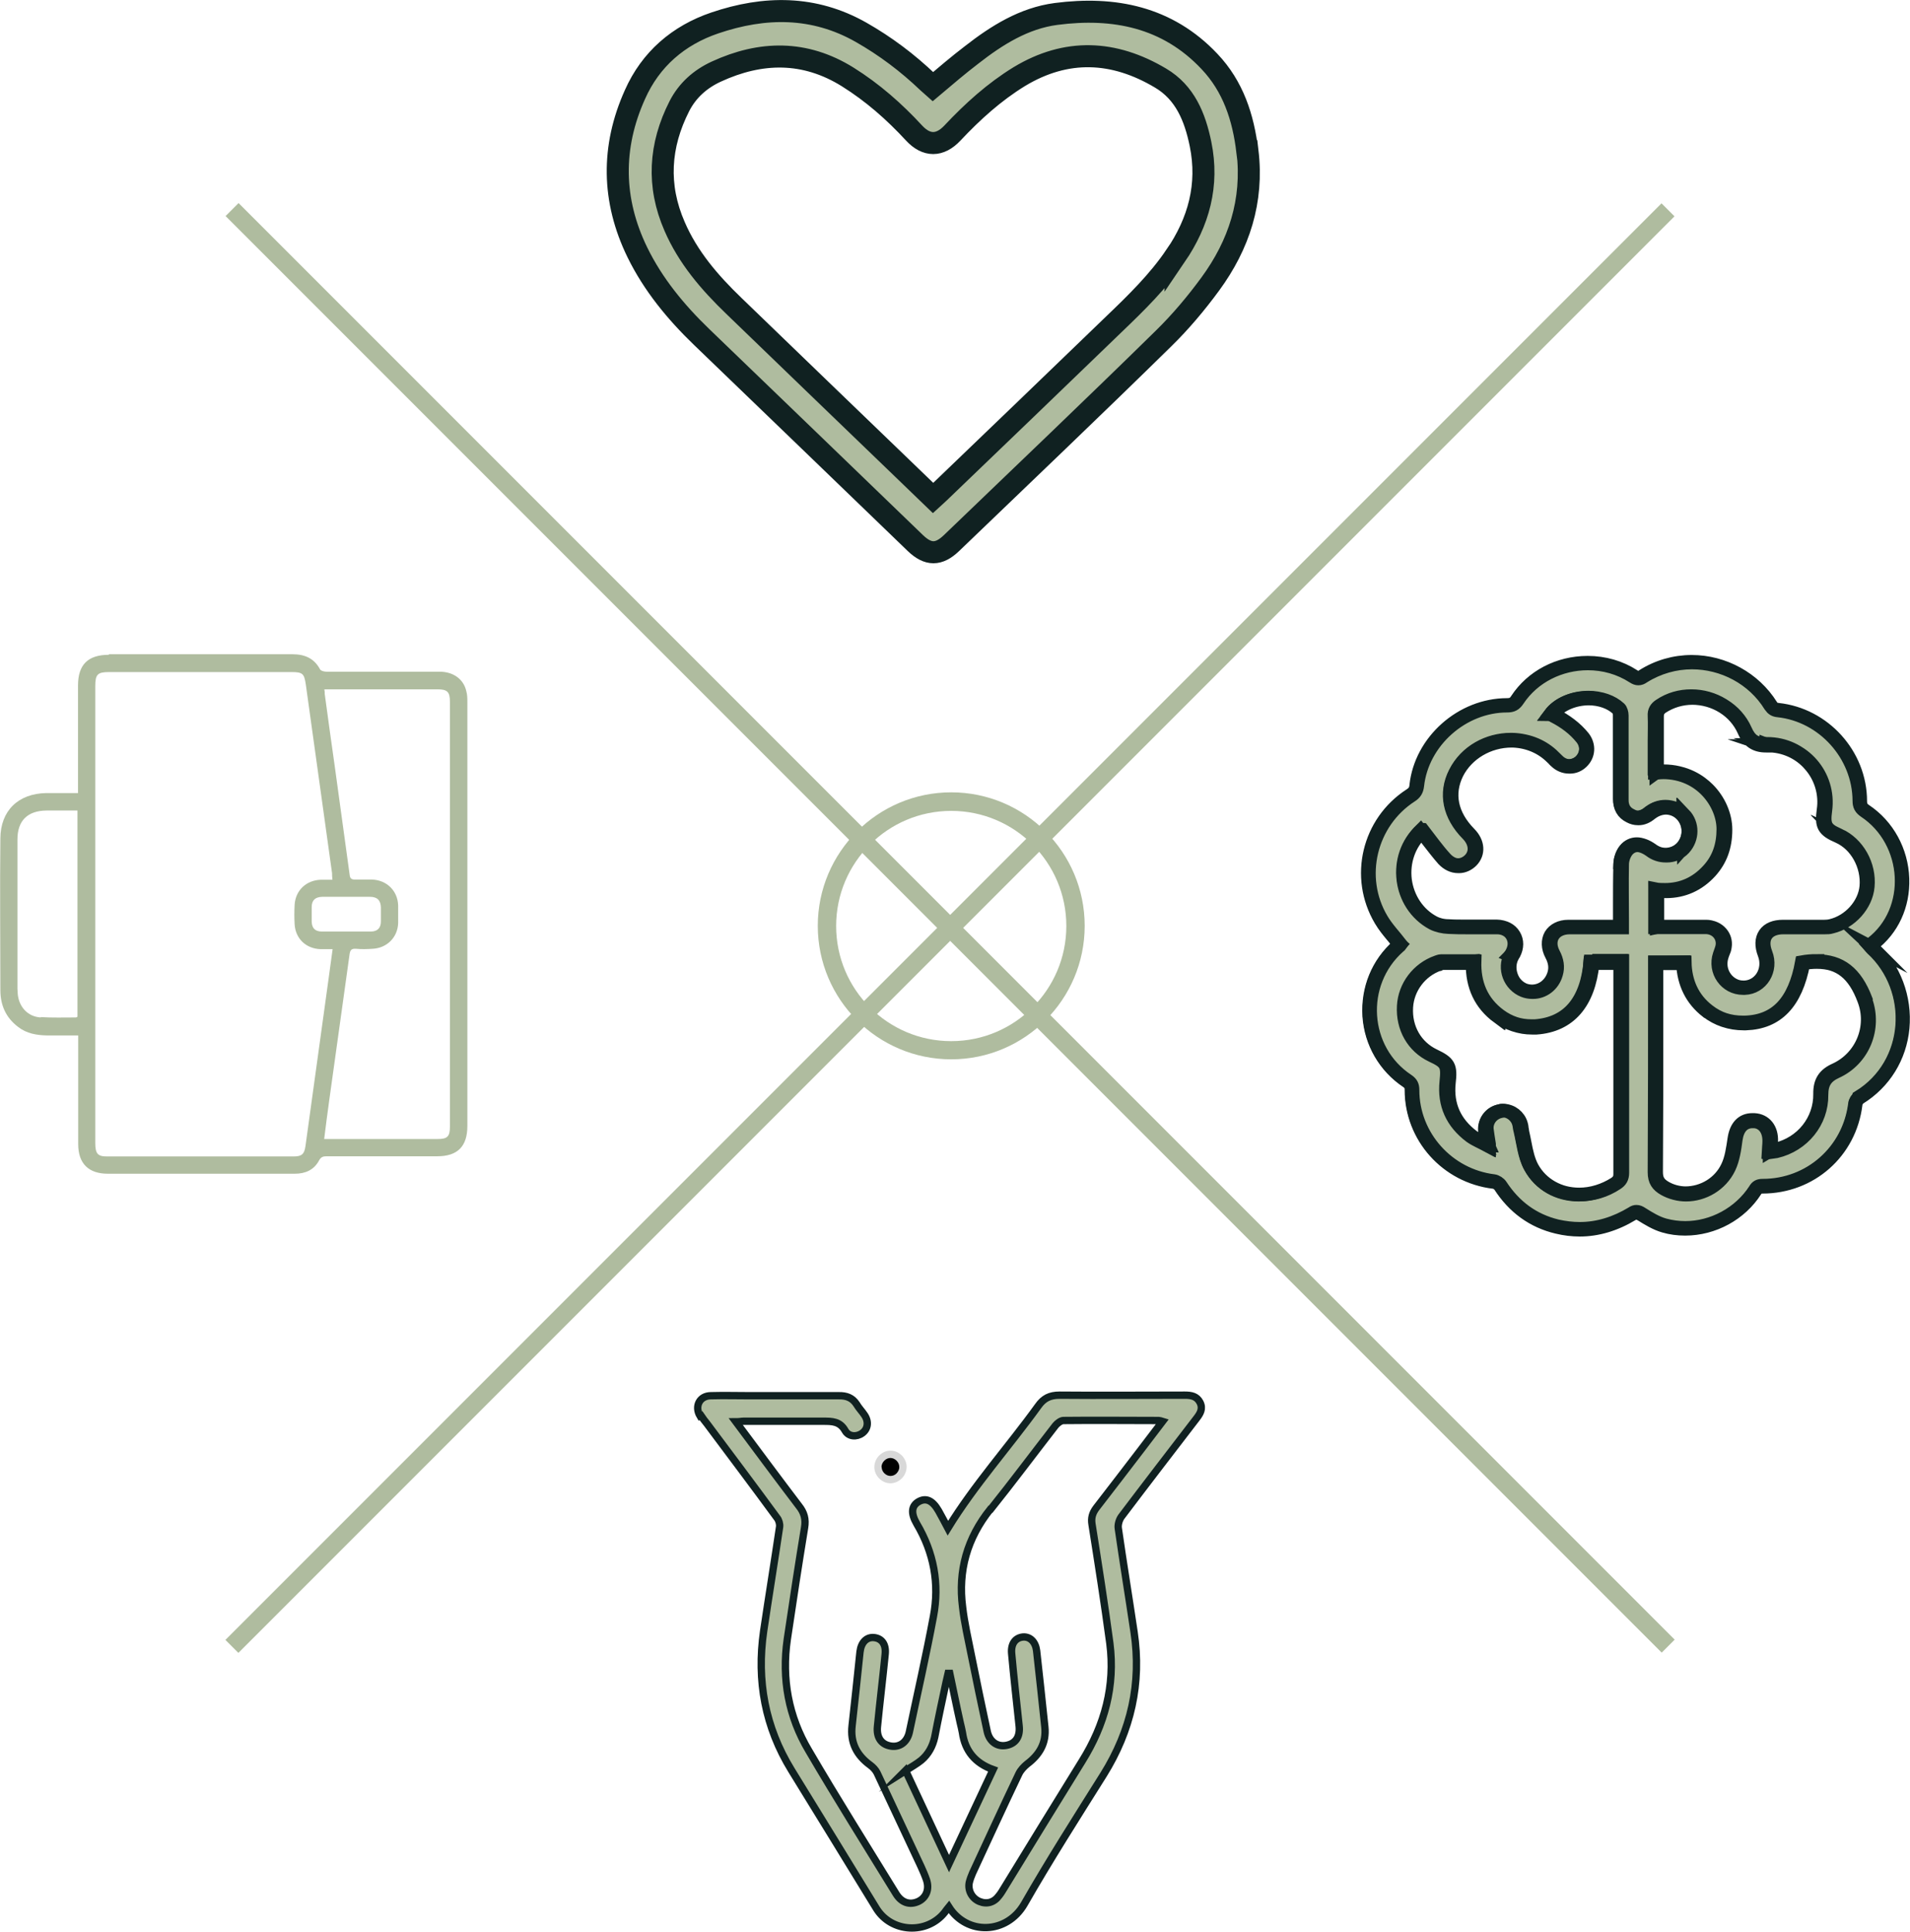
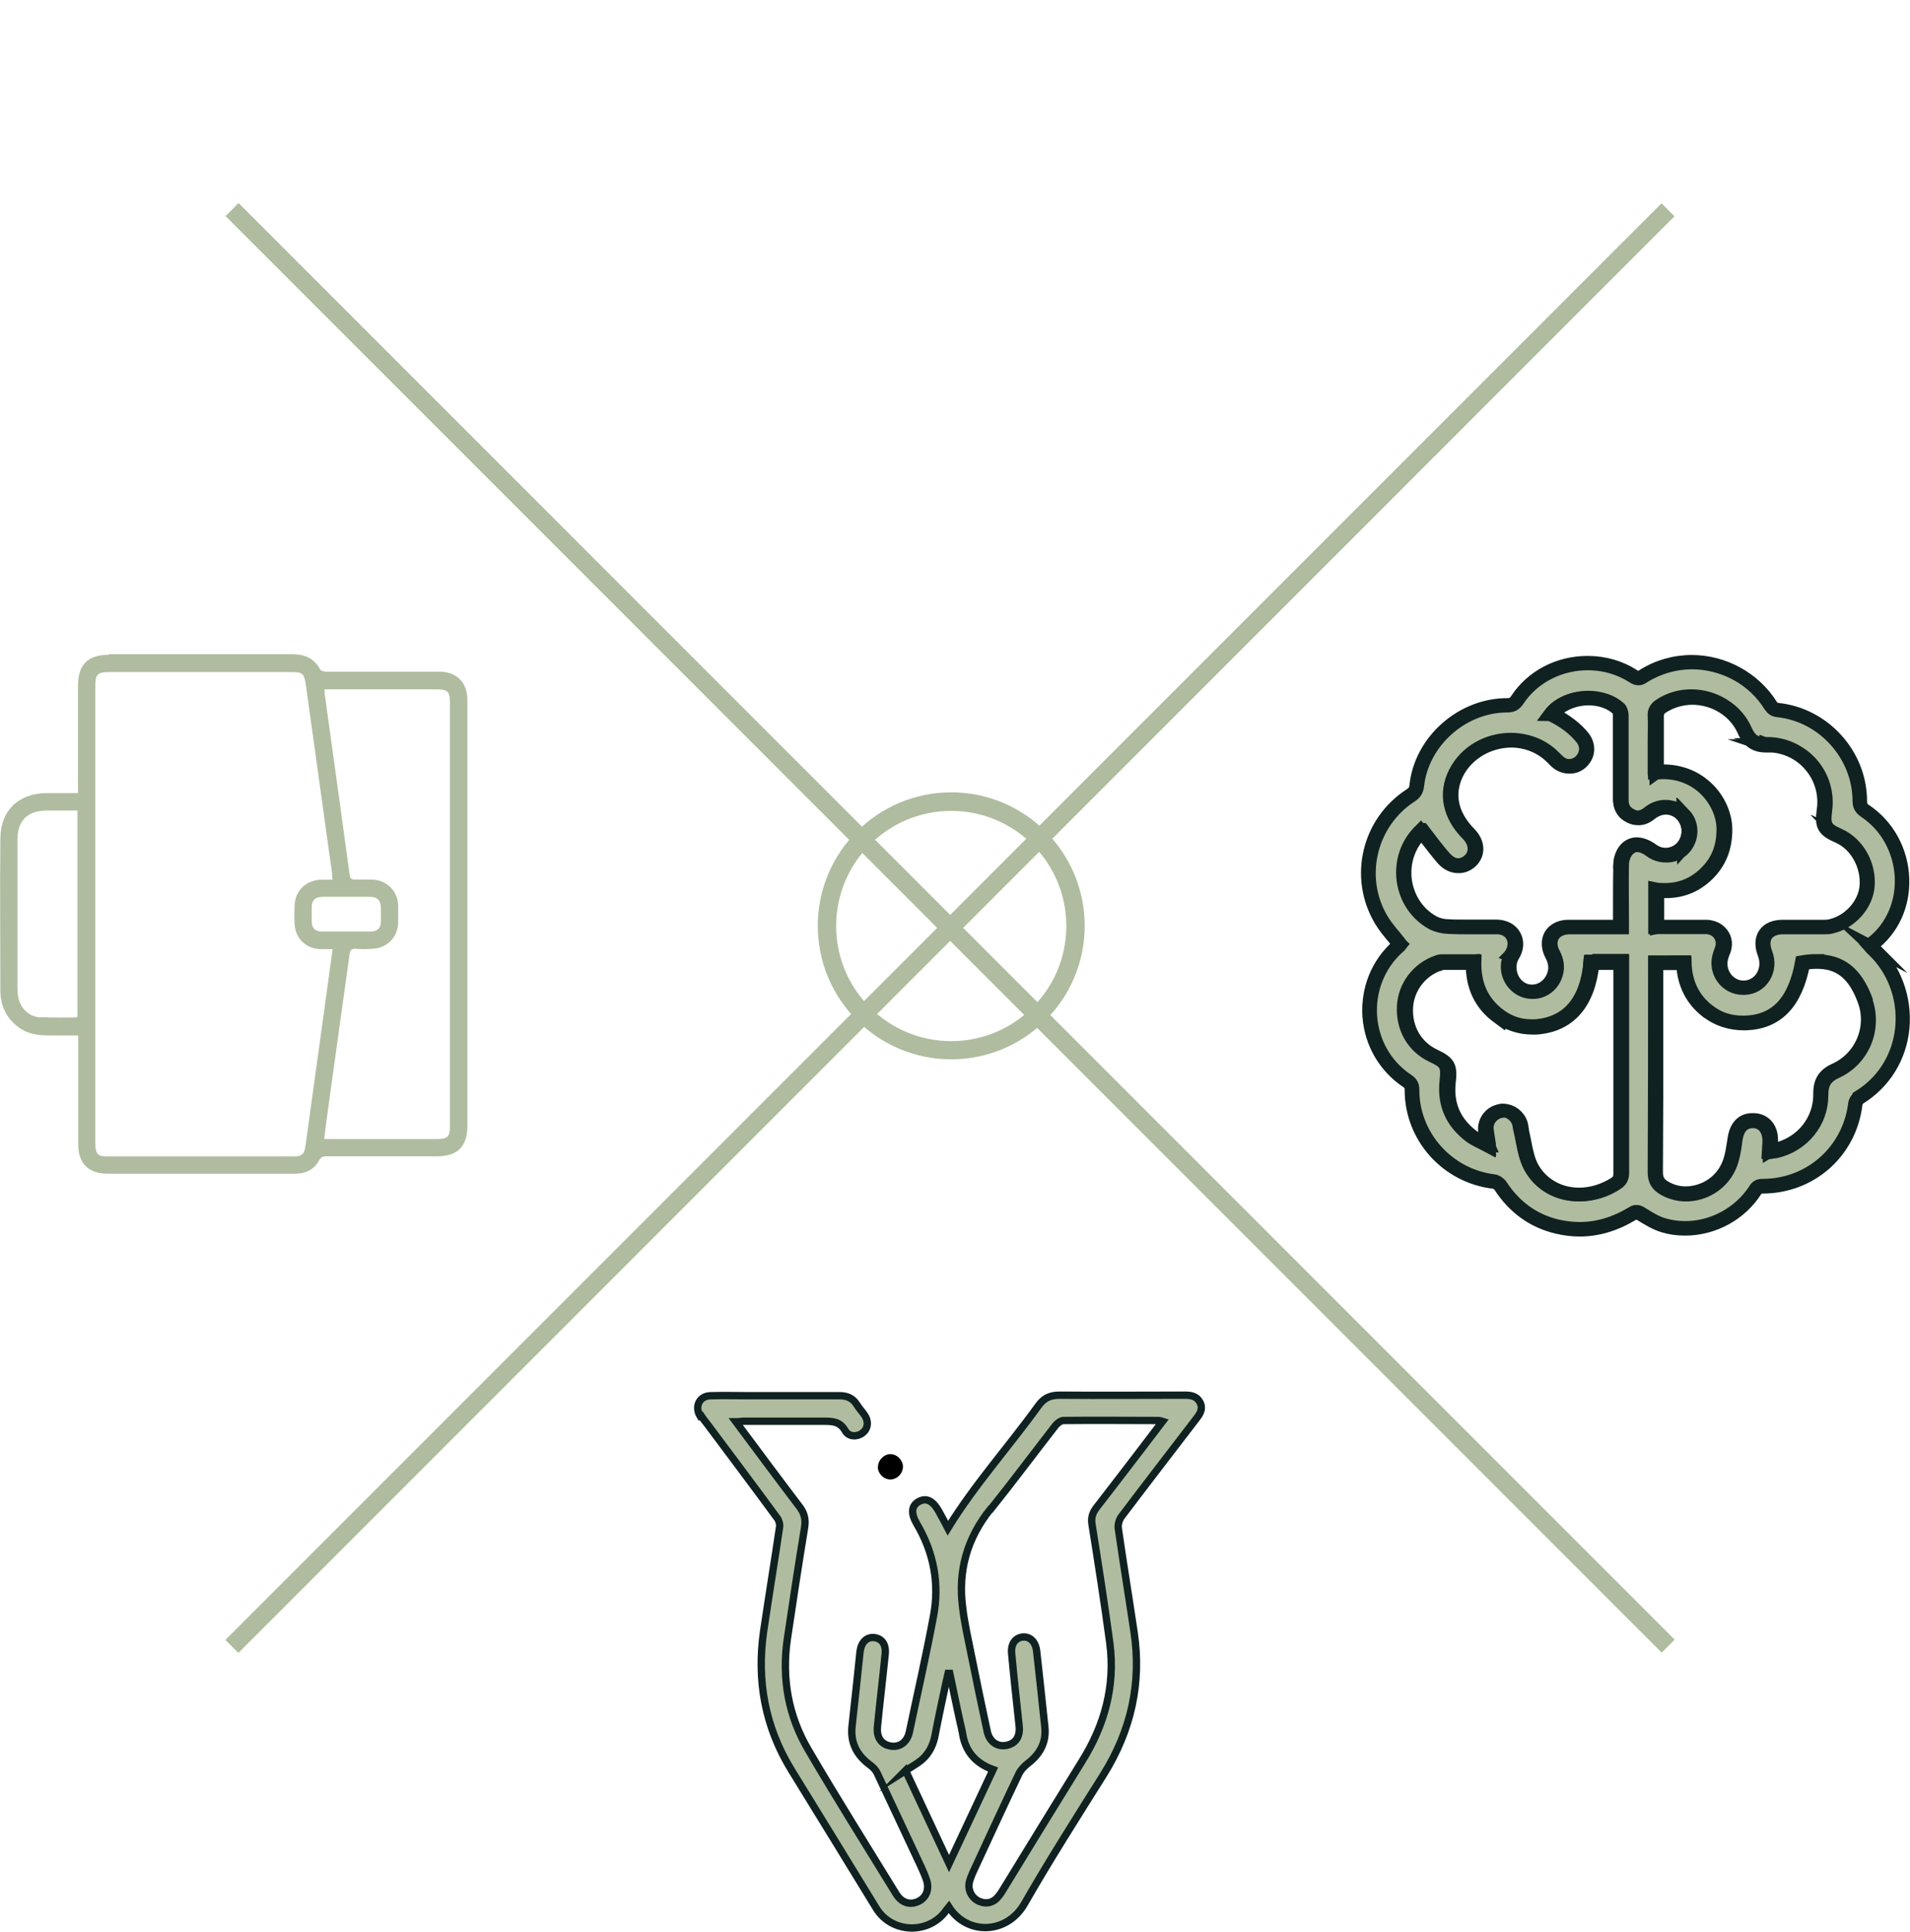
<svg xmlns="http://www.w3.org/2000/svg" id="Camada_2" viewBox="0 0 104.05 105.2">
  <defs>
    <style>.cls-1{stroke-width:1.2px;}.cls-1,.cls-2,.cls-3,.cls-4{fill:#afbc9f;}.cls-1,.cls-3,.cls-4{stroke:#102121;stroke-miterlimit:10;}.cls-5{fill:#d8d8d8;}.cls-3{stroke-width:.4px;}.cls-4{stroke-width:.7px;}</style>
  </defs>
  <g id="Camada_1-2">
    <g>
-       <path class="cls-1" d="M67.95,8.24c-.22-1.84-.77-3.53-2.06-4.89-2.29-2.43-5.2-3-8.36-2.59-1.75,.23-3.23,1.16-4.6,2.23-.72,.55-1.4,1.13-2.11,1.73-.09-.08-.17-.15-.27-.24-1.11-1.06-2.32-1.97-3.64-2.72-2.57-1.46-5.26-1.43-7.97-.51-1.98,.67-3.5,1.98-4.35,3.9-1.29,2.86-1.25,5.76,.13,8.59,.86,1.76,2.1,3.26,3.5,4.61,3.89,3.74,7.77,7.49,11.65,11.23,.69,.66,1.27,.66,1.96,0,3.86-3.71,7.74-7.4,11.56-11.15,.92-.9,1.77-1.91,2.54-2.96,1.57-2.14,2.35-4.53,2.03-7.23Zm-3.91,5.69c-.94,1.39-2.14,2.56-3.35,3.72-3.17,3.06-6.34,6.11-9.53,9.17-.1,.1-.2,.18-.33,.3-.57-.55-1.12-1.08-1.67-1.61-3.06-2.95-6.12-5.89-9.18-8.85-1.32-1.27-2.5-2.64-3.23-4.33-.97-2.22-.83-4.41,.26-6.55,.44-.86,1.14-1.48,2.01-1.88,2.43-1.12,4.83-1.16,7.16,.29,1.36,.85,2.54,1.89,3.62,3.06,.67,.72,1.4,.72,2.08,0,1.1-1.17,2.28-2.24,3.65-3.08,2.57-1.55,5.15-1.43,7.69,.08,1.34,.79,1.88,2.13,2.18,3.59,.46,2.24-.1,4.25-1.36,6.1Z" />
      <path class="cls-2" d="M5.93,35.66c-1.14,0-1.68,.54-1.68,1.67v5.86c-.62,0-1.17,0-1.74,0-1.52,.03-2.48,.96-2.49,2.47-.03,2.75,0,5.51,0,8.26,0,.82,.3,1.5,.96,2,.47,.37,1.02,.46,1.61,.47h1.67v.4c0,1.84,0,3.68,0,5.52,0,1.06,.57,1.61,1.61,1.61h10.19c.57,0,1.04-.2,1.32-.72,.1-.19,.22-.23,.41-.23,2.01,0,4.02,0,6.03,0,1.11,0,1.64-.54,1.64-1.65v-23.09c0-.19,0-.4-.06-.6-.15-.65-.71-1.05-1.46-1.05-2.06,0-4.1,0-6.15,0-.12,0-.3-.04-.35-.12-.33-.62-.85-.83-1.51-.83-3.34,0-6.67,0-10,0Zm-3.71,19.75c-.69-.04-1.17-.55-1.25-1.24,0-.11-.02-.21-.02-.32v-8.13c0-1.03,.55-1.57,1.59-1.58,.47,0,.94,0,1.41,0,.09,0,.16,0,.27,0v10.35s0,.88,0,.88c-.03,.02-.06,.04-.09,.04-.64,0-1.29,.02-1.92-.02Zm21.61-17.87c.54,0,.68,.14,.68,.67v23.15c0,.54-.14,.67-.67,.67h-5.87c-.09,0-.18,0-.31,0,.09-.7,.17-1.38,.27-2.07,.37-2.66,.74-5.32,1.11-7.97,.03-.23,.09-.34,.35-.32,.3,.03,.61,.02,.91,0,.78-.04,1.36-.62,1.39-1.39,0-.33,0-.65,0-.98-.03-.79-.62-1.37-1.42-1.4-.31,0-.62,0-.94,0-.18,0-.26-.06-.28-.24-.27-1.99-.55-3.98-.82-5.97-.18-1.3-.37-2.6-.54-3.9,0-.07,0-.14-.02-.25h6.16Zm-3.63,13.19c-.88,0-1.78,0-2.67,0-.36,0-.54-.18-.55-.54,0-.26,0-.53,0-.79,0-.37,.19-.55,.57-.56h2.61c.39,0,.58,.19,.59,.58,0,.25,0,.51,0,.76,0,.36-.19,.55-.55,.55Zm-4.33-14.13c.62,0,.7,.08,.79,.68,.48,3.42,.95,6.85,1.43,10.28,0,.1,0,.2,.02,.35-.23,0-.44,0-.64,0-.79,.03-1.37,.58-1.42,1.36-.02,.36-.02,.71,0,1.07,.05,.78,.62,1.32,1.4,1.35h.67c-.08,.57-.15,1.1-.22,1.61-.42,3.05-.84,6.08-1.26,9.12-.06,.43-.2,.56-.64,.56H5.83c-.51,0-.64-.15-.64-.74v-24.86c0-.66,.12-.78,.77-.78H15.86Z" />
      <g>
        <path class="cls-3" d="M38.19,77.1c.1,.15,.21,.29,.33,.44,1.27,1.7,2.55,3.4,3.81,5.12,.1,.12,.16,.33,.14,.49-.28,1.89-.59,3.79-.87,5.68-.39,2.7,.08,5.23,1.51,7.56,1.55,2.51,3.09,5.03,4.63,7.54,.82,1.33,2.75,1.43,3.72,.22,.07-.1,.14-.19,.23-.3,.98,1.55,3.15,1.5,4.11-.16,1.37-2.39,2.85-4.71,4.32-7.05,1.49-2.39,2.08-4.97,1.66-7.76-.28-1.88-.59-3.77-.86-5.65-.03-.2,.05-.46,.16-.62,1.36-1.8,2.73-3.58,4.09-5.35,.21-.27,.38-.54,.2-.89-.18-.34-.48-.39-.83-.39-2.28,0-4.55,.02-6.82,0-.53,0-.87,.17-1.17,.6-1.61,2.23-3.46,4.28-4.91,6.64-.16-.31-.34-.62-.51-.94-.33-.57-.68-.73-1.09-.5-.39,.23-.43,.63-.1,1.2,.93,1.57,1.25,3.27,.91,5.05-.39,2.1-.87,4.19-1.31,6.29-.12,.56-.53,.85-1.01,.77-.51-.08-.79-.46-.73-1.06,.13-1.32,.29-2.62,.42-3.93,.06-.55-.18-.88-.62-.92-.4-.03-.69,.27-.75,.78-.14,1.34-.28,2.67-.43,4.01-.11,.93,.25,1.62,.99,2.16,.15,.11,.29,.26,.37,.42,.69,1.46,1.37,2.93,2.06,4.39,.22,.48,.46,.94,.63,1.43,.18,.53-.02,.99-.46,1.19-.46,.2-.9,.06-1.2-.43-1.59-2.59-3.21-5.16-4.75-7.79-1.11-1.86-1.48-3.92-1.17-6.07,.3-2.03,.61-4.06,.94-6.07,.08-.47-.02-.83-.31-1.19-1.14-1.5-2.26-3.01-3.43-4.58,.19,0,.31-.03,.41-.03,1.45,0,2.9,0,4.35,0,.48,0,.9,0,1.19,.51,.19,.34,.63,.36,.93,.14,.31-.22,.37-.62,.13-.98-.13-.2-.31-.38-.44-.6-.23-.35-.55-.47-.97-.46-1.61,0-3.24,0-4.85,0-.7,0-1.41-.02-2.11,0-.62,0-.91,.58-.59,1.11Zm15.78,5.09c1.2-1.5,2.35-3.04,3.53-4.56,.1-.12,.28-.26,.42-.27,1.73-.02,3.47,0,5.21,0,.05,0,.1,.02,.2,.05-.4,.52-.78,1.02-1.15,1.51-.82,1.07-1.63,2.13-2.46,3.2-.21,.28-.29,.55-.23,.9,.34,2.15,.68,4.31,.97,6.47,.3,2.32-.28,4.45-1.51,6.42-1.42,2.3-2.84,4.6-4.25,6.91-.09,.14-.17,.29-.28,.42-.27,.37-.66,.48-1.07,.31-.4-.17-.63-.59-.55-1.02,.04-.17,.11-.36,.18-.52,.84-1.81,1.67-3.62,2.53-5.42,.1-.2,.27-.38,.44-.52,.68-.51,1.06-1.15,.97-2.02-.14-1.38-.3-2.78-.45-4.16-.06-.48-.36-.77-.74-.74-.42,.04-.66,.37-.62,.88,.12,1.33,.27,2.65,.41,3.97,.06,.57-.18,.95-.69,1.05-.5,.1-.93-.2-1.05-.76-.3-1.39-.59-2.79-.87-4.18-.17-.86-.37-1.71-.47-2.58-.26-1.99,.25-3.77,1.51-5.34Zm-4.66,14.25c.33-.21,.62-.37,.88-.58,.39-.33,.62-.76,.73-1.26,.19-.99,.4-1.97,.61-2.95,.04-.17,.08-.35,.12-.52,.03,0,.06,0,.09,0,.19,.89,.37,1.8,.57,2.69,.04,.18,.09,.36,.12,.54,.14,.99,.69,1.66,1.67,2.01-.8,1.7-1.58,3.37-2.4,5.12-.82-1.75-1.6-3.42-2.37-5.07Z" />
        <g>
          <path d="M47.83,79.9c-.01-.37,.32-.71,.68-.71,.35,0,.67,.32,.68,.67,0,.38-.31,.71-.69,.71-.36,0-.67-.31-.68-.67Z" />
-           <path class="cls-5" d="M48.51,80.78h0c-.46,0-.87-.4-.88-.87h0c0-.23,.09-.47,.26-.64,.17-.17,.39-.27,.62-.27h0c.47,0,.87,.4,.88,.87,0,.23-.09,.47-.26,.64-.17,.17-.4,.27-.63,.27Zm-.48-.88c0,.25,.23,.48,.48,.48h0c.12,0,.25-.05,.34-.15,.09-.1,.15-.23,.14-.35,0-.25-.24-.48-.48-.48h0c-.12,0-.24,.05-.34,.15-.1,.1-.15,.23-.15,.35h0Z" />
        </g>
      </g>
      <rect class="cls-2" x="-3.57" y="50.04" width="110.64" height="1" transform="translate(-20.58 51.4) rotate(-45)" />
      <rect class="cls-2" x="51.26" y="-4.79" width="1" height="110.64" transform="translate(-20.57 51.4) rotate(-45)" />
      <g>
        <path class="cls-4" d="M101.98,51.64s-.06-.07-.14-.15l.11-.06c1.1-.83,1.7-2.13,1.65-3.59-.05-1.5-.8-2.87-2.01-3.68-.22-.14-.29-.28-.29-.54,0-2.51-1.96-4.68-4.45-4.95-.19-.02-.3-.08-.39-.24-.91-1.46-2.56-2.37-4.3-2.37-.95,0-1.87,.27-2.66,.77-.12,.07-.19,.1-.27,.1s-.15-.03-.25-.09c-.74-.48-1.61-.73-2.5-.73-1.58,0-3.01,.75-3.84,2-.14,.23-.29,.3-.56,.3-2.45,0-4.66,1.96-4.92,4.37-.02,.25-.12,.39-.33,.53-2.27,1.47-2.98,4.45-1.61,6.78,.19,.33,.43,.62,.69,.94,.12,.14,.24,.29,.36,.39l-.12,.11c-1.09,.95-1.65,2.34-1.56,3.8,.1,1.45,.85,2.75,2.05,3.54,.18,.12,.25,.25,.25,.49,0,2.54,1.91,4.68,4.46,4.99,.12,.02,.29,.12,.36,.22,.76,1.17,1.8,1.92,3.1,2.23,.41,.11,.83,.15,1.23,.15,.96,0,1.93-.29,2.85-.85,.1-.06,.16-.08,.23-.08,.09,0,.17,.04,.28,.11,.37,.23,.8,.48,1.24,.61,.37,.11,.75,.16,1.14,.16,1.53,0,2.99-.8,3.82-2.09,.11-.16,.2-.21,.39-.21,2.61,0,4.74-1.88,5.06-4.47,0-.13,.12-.3,.22-.37,1.34-.82,2.19-2.2,2.35-3.79,.15-1.62-.45-3.24-1.64-4.33Zm-1.99,6.63c-.59,.27-.82,.64-.82,1.29,0,1.46-.99,2.72-2.44,3.06-.08,0-.16,.03-.25,.04l-.1,.06h0s0,0,0,0v-.18c.02-.14,.03-.27,.04-.39,.02-.66-.33-1.11-.96-1.13-.52,0-.86,.36-.95,1.02-.08,.52-.15,1.06-.37,1.52-.42,.88-1.33,1.45-2.32,1.45-.4,0-.8-.1-1.13-.3-.37-.21-.52-.46-.52-.88,.02-2.77,.02-5.54,.02-8.31v-3.09s1.54-.04,1.54-.04c.03,1.13,.46,2.04,1.29,2.68,.57,.43,1.21,.65,1.93,.65h.12c1.71-.06,2.73-1.13,3.09-3.28,.29-.05,.55-.07,.79-.07,1.29,0,2.1,.64,2.64,2.09,.56,1.49-.13,3.18-1.58,3.84Zm-11.71-11.2c-.02,.73-.02,1.46-.02,2.19v.86s.06,.36,.06,.36h-2.89c-.42,0-.76,.17-.93,.46-.16,.28-.15,.65,.04,1.02,.21,.38,.26,.73,.15,1.09-.18,.58-.67,.96-1.24,.96-.15,0-.31-.03-.45-.09-.35-.13-.62-.41-.75-.76-.13-.36-.12-.76,.06-1.1l-.05-.02,.12-.12c.18-.34,.18-.69,.02-.98-.17-.29-.49-.46-.87-.46h-1.65c-.33,0-.66,0-.99-.02-.31,0-.62-.09-.86-.21-.86-.45-1.45-1.33-1.58-2.34-.12-1.01,.24-2.01,.94-2.71,.13,.16,.25,.34,.37,.5,.29,.37,.57,.72,.87,1.06,.21,.24,.49,.37,.77,.37,.25,0,.48-.11,.67-.3,.38-.39,.34-.97-.12-1.43-1-1.03-1.24-2.2-.67-3.33,.55-1.08,1.72-1.78,3-1.78,.82,0,1.59,.29,2.16,.81,.06,.06,.12,.12,.17,.18,.06,.05,.11,.11,.16,.16,.19,.17,.43,.27,.68,.27,.23,0,.46-.1,.63-.25,.37-.37,.4-.89,.08-1.31-.39-.49-.9-.89-1.58-1.18-.05-.03-.11-.05-.15-.07h0c.42-.57,1.22-.91,2.06-.91,.64,0,1.23,.2,1.62,.58,.08,.08,.12,.24,.12,.36,0,1.52,0,3.05,0,4.57,0,.43,.17,.74,.53,.91,.13,.07,.28,.11,.42,.11,.22,0,.44-.1,.67-.29,.25-.19,.54-.29,.83-.29,.37,0,.69,.14,.93,.41,.47,.52,.47,1.3,0,1.81-.24,.26-.57,.4-.92,.4-.29,0-.57-.1-.82-.28-.26-.19-.52-.29-.75-.29s-.44,.1-.6,.29c-.16,.19-.27,.5-.28,.78Zm-5.33,15.13c-.04-.21-.08-.41-.12-.62-.02-.07-.03-.12-.04-.19,0-.08-.02-.14-.04-.21-.12-.41-.49-.71-.9-.71-.05,0-.1,0-.14,.02-.5,.09-.86,.54-.81,1.04,.02,.18,.05,.37,.09,.6l.08,.19,.04,.09s-.02,0-.03,0c-.12-.07-.23-.12-.34-.18-.23-.11-.43-.21-.61-.34-1-.75-1.43-1.74-1.31-2.94,.11-.92,0-1.09-.79-1.47-1.01-.47-1.6-1.5-1.53-2.66,.06-1.06,.77-2.01,1.81-2.37,.07-.02,.12-.05,.19-.05h1.32l.42-.05c-.05,1.28,.41,2.29,1.37,3,.54,.38,1.13,.59,1.78,.59,.08,0,.15,0,.23,0,1.79-.12,2.85-1.36,2.99-3.52,0,0,.25,0,.33,0h.96l.37-.05v2.37c0,3.07,0,6.13,0,9.19,0,.26-.08,.4-.3,.55-.6,.39-1.28,.6-1.97,.6-1.14,0-2.12-.56-2.63-1.5-.22-.39-.32-.87-.41-1.34Zm13.33-21.65c.88,0,1.74,.38,2.33,1.06,.6,.68,.87,1.6,.75,2.5-.12,.85,0,1.06,.78,1.4,1,.45,1.65,1.61,1.55,2.76-.09,1-.92,1.93-1.94,2.17-.13,.03-.27,.04-.37,.04h-2.26c-.44,0-.78,.13-.96,.4-.17,.27-.18,.62-.03,1.05,.17,.43,.13,.91-.12,1.29-.22,.35-.59,.56-1.05,.57-.42,0-.82-.19-1.06-.54-.26-.36-.33-.81-.18-1.24l.05-.13c.05-.12,.1-.24,.11-.37,.04-.26-.04-.51-.2-.7-.18-.2-.45-.33-.75-.33-.37,0-.75,0-1.12,0h-1.41l-.18,.04-.05-2.07c.18,.03,.37,.04,.56,.04,.93,0,1.73-.36,2.37-1.07,.56-.6,.83-1.34,.83-2.26,0-.77-.35-1.58-.94-2.18-.44-.43-1.2-.96-2.37-.96-.15,0-.3,0-.41,.08h0v-2.14c0-.32,.02-.62,0-.94,0-.25,.07-.4,.28-.55,.5-.33,1.08-.5,1.69-.5,1.26,0,2.39,.71,2.87,1.81,.23,.55,.59,.79,1.15,.79v-.05l.13,.05Z" />
        <path class="cls-4" d="M86.95,52.34c-.12,0-.22,0-.33,0-.19,2.19-1.21,3.39-3,3.52-.08,0-.14,0-.22,0-.63,0-1.22-.19-1.75-.58-.99-.73-1.4-1.74-1.36-2.96h-1.79c-.08,0-.16,.04-.23,.06-1.04,.37-1.76,1.33-1.82,2.4-.07,1.2,.52,2.23,1.55,2.72,.8,.37,.86,.53,.77,1.41-.13,1.25,.33,2.24,1.33,2.99,.27,.19,.59,.32,.98,.53,0-.02,0-.04,0-.05,0-.03,0-.06,0-.08-.05-.32-.09-.56-.12-.8-.05-.47,.29-.9,.77-.98,.04,0,.09-.02,.13-.02,.38,0,.75,.28,.86,.67,.04,.13,.04,.27,.08,.4,.16,.66,.22,1.38,.54,1.97,.55,1,1.58,1.52,2.68,1.52,.67,0,1.37-.19,2-.61,.22-.14,.32-.31,.32-.59,0-3.72,0-7.44,0-11.16v-.4h-1.37Zm-5.35,3.04c.55,.39,1.15,.6,1.81,.6,.08,0,.15,0,.23,0,1.8-.13,2.86-1.35,3.08-3.52h.02c.07,0,.14,0,.22,0h1.28v2.54c0,2.98,0,5.96,0,8.93,0,.24-.07,.37-.27,.51-.6,.38-1.27,.59-1.95,.59-1.12,0-2.1-.55-2.6-1.47-.21-.39-.31-.86-.4-1.33-.04-.2-.08-.41-.13-.62,0-.07-.02-.12-.03-.19,0-.08-.02-.14-.04-.22-.12-.42-.52-.74-.95-.74-.06,0-.11,0-.15,.02-.53,.09-.89,.57-.85,1.09,.02,.18,.05,.37,.08,.58,0,.05,.02,.11,.03,.16-.07-.03-.13-.07-.2-.1-.23-.12-.42-.21-.6-.34-.98-.74-1.41-1.71-1.29-2.9,.11-.93,0-1.12-.82-1.51-.99-.47-1.57-1.47-1.5-2.62,.06-1.04,.76-1.97,1.75-2.32h.03c.06-.03,.12-.06,.17-.06h1.68c-.02,1.26,.45,2.24,1.4,2.94Zm10.1-11.03c-.26-.29-.61-.43-.97-.43-.29,0-.6,.1-.86,.3,0,0-.02,0-.03,.02-.19,.16-.4,.26-.62,.26-.13,0-.27-.04-.4-.11-.36-.17-.51-.47-.5-.86,0-1.52,0-3.05,0-4.57,0-.13-.05-.31-.13-.39-.42-.39-1.03-.59-1.65-.59-.81,0-1.64,.32-2.1,.93,.02,0,.03,.02,.05,.02,.05,.03,.1,.06,.14,.08,.6,.31,1.12,.69,1.54,1.21,.31,.39,.28,.9-.08,1.24-.16,.15-.38,.24-.6,.24-.23,0-.46-.09-.64-.26-.12-.11-.23-.23-.35-.34-.62-.56-1.4-.83-2.19-.83-1.23,0-2.45,.64-3.04,1.81-.58,1.13-.33,2.35,.68,3.37,.44,.45,.48,1,.12,1.37-.18,.18-.4,.28-.63,.28-.26,0-.52-.12-.74-.36-.44-.48-.82-1.02-1.24-1.56,0,0-.02,0-.04,.03h0c-1.57,1.42-1.25,4.09,.62,5.09,.26,.13,.58,.2,.87,.21,.33,.02,.66,.02,1,.02h1.64c.76,0,1.16,.7,.81,1.36-.03,.06-.06,.11-.09,.15-.37,.72-.03,1.62,.72,1.92,.15,.06,.32,.09,.47,.09,.57,0,1.1-.38,1.28-1,.12-.39,.05-.76-.14-1.12-.39-.73,0-1.39,.85-1.4,.13,0,.26,0,.38,0,.2,0,.41,0,.62,0h1.89v-.4c0-1.02-.02-2.04,0-3.06,0-.26,.11-.55,.26-.74,.16-.19,.36-.28,.57-.28s.47,.1,.72,.28c.26,.2,.56,.29,.85,.29,.36,0,.7-.13,.96-.41,.49-.54,.5-1.35,0-1.87Zm-14.27,.98c.11,.13,.21,.28,.32,.41,.29,.37,.57,.74,.87,1.08,.23,.24,.51,.38,.81,.38,.26,0,.51-.12,.7-.31,.4-.41,.37-1.02-.12-1.51-.99-1.01-1.22-2.16-.67-3.27,.54-1.06,1.7-1.75,2.96-1.75,.81,0,1.56,.29,2.12,.8,.07,.06,.12,.12,.18,.17,.05,.06,.11,.12,.16,.16,.19,.18,.45,.29,.71,.29s.48-.1,.66-.27c.39-.37,.42-.93,.09-1.36-.41-.51-.94-.91-1.66-1.28,.44-.5,1.17-.81,1.96-.81,.63,0,1.21,.2,1.59,.56,.06,.06,.11,.2,.11,.33,0,1.44,0,2.86,0,4.57,0,.45,.18,.77,.55,.95,.15,.08,.3,.12,.45,.12,.23,0,.46-.1,.67-.28l.03-.02c.24-.18,.52-.28,.8-.28,.35,0,.66,.13,.9,.39,.45,.5,.44,1.25,0,1.75-.24,.25-.56,.38-.89,.38-.28,0-.55-.09-.79-.27-.27-.19-.54-.3-.78-.3s-.47,.11-.63,.31c-.17,.2-.28,.52-.29,.8-.02,.75-.02,1.51-.02,2.24,0,.27,0,.55,0,.83v.31h-2.1s-.31,0-.31,0c-.12,0-.25,0-.38,0-.43,0-.79,.18-.97,.48-.17,.3-.16,.69,.04,1.07,.2,.37,.24,.71,.14,1.05-.17,.56-.64,.93-1.19,.93-.14,0-.3-.03-.44-.08-.33-.13-.59-.4-.71-.74-.13-.35-.12-.73,.05-1.06,0-.02,.03-.05,.04-.08,.02-.02,.03-.04,.05-.07,.18-.35,.19-.72,0-1.03-.18-.3-.51-.47-.9-.48h-1.64c-.4,0-.71,0-1-.02-.3,0-.61-.08-.84-.2-.85-.45-1.42-1.31-1.55-2.3-.12-.99,.22-1.95,.91-2.6Zm22.74,.15c-.75-.34-.86-.53-.75-1.35,.26-1.92-1.21-3.61-3.13-3.61h-.12c-.56,0-.88-.23-1.11-.76-.51-1.16-1.7-1.84-2.91-1.84-.6,0-1.19,.16-1.71,.51-.22,.14-.33,.32-.31,.59,.02,.45,0,.89,0,1.35v1.74h.05c.14-.02,.29-.03,.41-.03,2.09,0,3.28,1.73,3.27,3.09,0,.85-.24,1.61-.82,2.23-.64,.7-1.43,1.05-2.34,1.05-.18,0-.37,0-.56-.04v2.11h.05c.07,0,.12,0,.18,0h1.43c.37,0,.74,0,1.11,0,.57,0,.97,.45,.9,.98-.02,.16-.1,.33-.15,.49-.31,.91,.35,1.84,1.29,1.84h.05c.93-.03,1.53-1,1.17-1.92-.32-.82,.07-1.38,.94-1.38h1.29c.21,0,.42,0,.63,0h.02c.11,0,.21,0,.32,0,.13,0,.26,0,.38-.04,1.05-.25,1.89-1.2,1.98-2.21,.11-1.18-.55-2.35-1.58-2.82Zm-3.88-4.86c.88,0,1.72,.37,2.3,1.04,.6,.67,.87,1.58,.74,2.46-.12,.87,0,1.1,.81,1.45,.99,.44,1.62,1.59,1.52,2.72-.09,.97-.9,1.88-1.91,2.12-.12,.03-.25,.04-.36,.04h-.15c-.06,0-.11,0-.16,0-.23,0-.44,0-.65,0h-1.29c-.46,0-.81,.14-1,.42-.19,.28-.2,.66-.03,1.1,.16,.42,.12,.88-.12,1.25-.22,.33-.57,.53-.96,.54h-.05c-.41,0-.78-.19-1.02-.52-.25-.35-.31-.78-.17-1.19,.02-.05,.03-.1,.05-.14,.05-.12,.1-.24,.11-.37,.04-.27-.04-.54-.22-.74-.18-.21-.47-.35-.78-.35-.37,0-.74,0-1.11,0h-1.57v-1.92c.15,.02,.31,.03,.46,.03,.94,0,1.76-.37,2.41-1.08,.56-.62,.84-1.36,.84-2.3,0-.78-.36-1.61-.96-2.21-.44-.44-1.22-.98-2.4-.98-.12,0-.24,0-.37,.02v-2.04c0-.31,0-.62,0-.94,0-.23,.06-.37,.26-.51,.49-.32,1.06-.49,1.66-.49,1.24,0,2.35,.7,2.83,1.78,.24,.57,.62,.82,1.2,.82h.12Zm5.33,13.81c-.56-1.47-1.39-2.11-2.69-2.11-.24,0-.51,.02-.79,.07-.39,2.16-1.4,3.23-3.09,3.28h-.12c-.7,0-1.34-.2-1.9-.64-.86-.66-1.25-1.58-1.27-2.64h-1.63v.43c0,3.67,0,7.34-.02,11.02,0,.47,.18,.72,.55,.93,.36,.2,.75,.3,1.15,.3,.95,0,1.91-.54,2.36-1.48,.22-.46,.3-1.02,.37-1.55,.09-.61,.39-.96,.9-.96h.07c.54,.03,.86,.45,.85,1.08,0,.19-.03,.37-.04,.6,.02,0,.04,0,.05,0h0c.13-.02,.25-.03,.36-.05,1.45-.34,2.5-1.61,2.48-3.1,0-.62,.22-.98,.79-1.24,1.47-.67,2.17-2.37,1.61-3.9Zm-8.64,.66c.57,.44,1.23,.66,1.96,.66h.13c1.71-.06,2.74-1.13,3.15-3.29,.26-.04,.5-.06,.71-.06,1.27,0,2.07,.63,2.6,2.06,.56,1.47-.12,3.12-1.55,3.78-.61,.27-.86,.66-.85,1.33,.02,1.44-.97,2.68-2.4,3.01-.08,.02-.16,.03-.25,.04h-.04v-.09c0-.13,.02-.26,.03-.38,.03-.68-.35-1.15-.94-1.18h-.07c-.55,0-.9,.37-1,1.05-.08,.52-.15,1.07-.37,1.52-.41,.87-1.31,1.42-2.28,1.42-.39,0-.78-.1-1.11-.29-.37-.21-.5-.44-.5-.85,.02-2.81,.02-5.65,.02-8.41v-2.94h1.44c.05,1.1,.49,1.98,1.31,2.62Zm8.64-.66c-.56-1.47-1.39-2.11-2.69-2.11-.24,0-.51,.02-.79,.07-.39,2.16-1.4,3.23-3.09,3.28h-.12c-.7,0-1.34-.2-1.9-.64-.86-.66-1.25-1.58-1.27-2.64h-1.63v.43c0,3.67,0,7.34-.02,11.02,0,.47,.18,.72,.55,.93,.36,.2,.75,.3,1.15,.3,.95,0,1.91-.54,2.36-1.48,.22-.46,.3-1.02,.37-1.55,.09-.61,.39-.96,.9-.96h.07c.54,.03,.86,.45,.85,1.08,0,.19-.03,.37-.04,.6,.02,0,.04,0,.05,0h0c.13-.02,.25-.03,.36-.05,1.45-.34,2.5-1.61,2.48-3.1,0-.62,.22-.98,.79-1.24,1.47-.67,2.17-2.37,1.61-3.9Zm-8.64,.66c.57,.44,1.23,.66,1.96,.66h.13c1.71-.06,2.74-1.13,3.15-3.29,.26-.04,.5-.06,.71-.06,1.27,0,2.07,.63,2.6,2.06,.56,1.47-.12,3.12-1.55,3.78-.61,.27-.86,.66-.85,1.33,.02,1.44-.97,2.68-2.4,3.01-.08,.02-.16,.03-.25,.04h-.04v-.09c0-.13,.02-.26,.03-.38,.03-.68-.35-1.15-.94-1.18h-.07c-.55,0-.9,.37-1,1.05-.08,.52-.15,1.07-.37,1.52-.41,.87-1.31,1.42-2.28,1.42-.39,0-.78-.1-1.11-.29-.37-.21-.5-.44-.5-.85,.02-2.81,.02-5.65,.02-8.41v-2.94h1.44c.05,1.1,.49,1.98,1.31,2.62Zm-2.85-12.99h.05c.14-.02,.29-.03,.41-.03,2.09,0,3.28,1.73,3.27,3.09,0,.85-.24,1.61-.82,2.23-.64,.7-1.43,1.05-2.34,1.05-.18,0-.37,0-.56-.04v2.11h.05c.07,0,.12,0,.18,0h1.43c.37,0,.74,0,1.11,0,.57,0,.97,.45,.9,.98-.02,.16-.1,.33-.15,.49-.31,.91,.35,1.84,1.29,1.84h.05c.93-.03,1.53-1,1.17-1.92-.32-.82,.07-1.38,.94-1.38h1.29c.21,0,.42,0,.63,0h.02c.11,0,.21,0,.32,0,.13,0,.26,0,.38-.04,1.05-.25,1.89-1.2,1.98-2.21,.11-1.18-.55-2.35-1.58-2.82-.75-.34-.86-.53-.75-1.35,.26-1.92-1.21-3.61-3.13-3.61h-.12c-.56,0-.88-.23-1.11-.76-.51-1.16-1.7-1.84-2.91-1.84-.6,0-1.19,.16-1.71,.51-.22,.14-.33,.32-.31,.59,.02,.45,0,.89,0,1.35v1.74Zm6.15-1.49c.88,0,1.72,.37,2.3,1.04,.6,.67,.87,1.58,.74,2.46-.12,.87,0,1.1,.81,1.45,.99,.44,1.62,1.59,1.52,2.72-.09,.97-.9,1.88-1.91,2.12-.12,.03-.25,.04-.36,.04h-.15c-.06,0-.11,0-.16,0-.23,0-.44,0-.65,0h-1.29c-.46,0-.81,.14-1,.42-.19,.28-.2,.66-.03,1.1,.16,.42,.12,.88-.12,1.25-.22,.33-.57,.53-.96,.54h-.05c-.41,0-.78-.19-1.02-.52-.25-.35-.31-.78-.17-1.19,.02-.05,.03-.1,.05-.14,.05-.12,.1-.24,.11-.37,.04-.27-.04-.54-.22-.74-.18-.21-.47-.35-.78-.35-.37,0-.74,0-1.11,0h-1.57v-1.92c.15,.02,.31,.03,.46,.03,.94,0,1.76-.37,2.41-1.08,.56-.62,.84-1.36,.84-2.3,0-.78-.36-1.61-.96-2.21-.44-.44-1.22-.98-2.4-.98-.12,0-.24,0-.37,.02v-2.04c0-.31,0-.62,0-.94,0-.23,.06-.37,.26-.51,.49-.32,1.06-.49,1.66-.49,1.24,0,2.35,.7,2.83,1.78,.24,.57,.62,.82,1.2,.82h.12Zm-4.59,5.6c.49-.54,.5-1.35,0-1.87-.26-.29-.61-.43-.97-.43-.29,0-.6,.1-.86,.3,0,0-.02,0-.03,.02-.19,.16-.4,.26-.62,.26-.13,0-.27-.04-.4-.11-.36-.17-.51-.47-.5-.86,0-1.52,0-3.05,0-4.57,0-.13-.05-.31-.13-.39-.42-.39-1.03-.59-1.65-.59-.81,0-1.64,.32-2.1,.93,.02,0,.03,.02,.05,.02,.05,.03,.1,.06,.14,.08,.6,.31,1.12,.69,1.54,1.21,.31,.39,.28,.9-.08,1.24-.16,.15-.38,.24-.6,.24-.23,0-.46-.09-.64-.26-.12-.11-.23-.23-.35-.34-.62-.56-1.4-.83-2.19-.83-1.23,0-2.45,.64-3.04,1.81-.58,1.13-.33,2.35,.68,3.37,.44,.45,.48,1,.12,1.37-.18,.18-.4,.28-.63,.28-.26,0-.52-.12-.74-.36-.44-.48-.82-1.02-1.24-1.56,0,0-.02,0-.04,.03h0c-1.57,1.42-1.25,4.09,.62,5.09,.26,.13,.58,.2,.87,.21,.33,.02,.66,.02,1,.02h1.64c.76,0,1.16,.7,.81,1.36-.03,.06-.06,.11-.09,.15-.37,.72-.03,1.62,.72,1.92,.15,.06,.32,.09,.47,.09,.57,0,1.1-.38,1.28-1,.12-.39,.05-.76-.14-1.12-.39-.73,0-1.39,.85-1.4,.13,0,.26,0,.38,0,.2,0,.41,0,.62,0h1.89v-.4c0-1.02-.02-2.04,0-3.06,0-.26,.11-.55,.26-.74,.16-.19,.36-.28,.57-.28s.47,.1,.72,.28c.26,.2,.56,.29,.85,.29,.36,0,.7-.13,.96-.41Zm-14.26-.89c.11,.13,.21,.28,.32,.41,.29,.37,.57,.74,.87,1.08,.23,.24,.51,.38,.81,.38,.26,0,.51-.12,.7-.31,.4-.41,.37-1.02-.12-1.51-.99-1.01-1.22-2.16-.67-3.27,.54-1.06,1.7-1.75,2.96-1.75,.81,0,1.56,.29,2.12,.8,.07,.06,.12,.12,.18,.17,.05,.06,.11,.12,.16,.16,.19,.18,.45,.29,.71,.29s.48-.1,.66-.27c.39-.37,.42-.93,.09-1.36-.41-.51-.94-.91-1.66-1.28,.44-.5,1.17-.81,1.96-.81,.63,0,1.21,.2,1.59,.56,.06,.06,.11,.2,.11,.33,0,1.44,0,2.86,0,4.57,0,.45,.18,.77,.55,.95,.15,.08,.3,.12,.45,.12,.23,0,.46-.1,.67-.28l.03-.02c.24-.18,.52-.28,.8-.28,.35,0,.66,.13,.9,.39,.45,.5,.44,1.25,0,1.75-.24,.25-.56,.38-.89,.38-.28,0-.55-.09-.79-.27-.27-.19-.54-.3-.78-.3s-.47,.11-.63,.31c-.17,.2-.28,.52-.29,.8-.02,.75-.02,1.51-.02,2.24,0,.27,0,.55,0,.83v.31h-2.1s-.31,0-.31,0c-.12,0-.25,0-.38,0-.43,0-.79,.18-.97,.48-.17,.3-.16,.69,.04,1.07,.2,.37,.24,.71,.14,1.05-.17,.56-.64,.93-1.19,.93-.14,0-.3-.03-.44-.08-.33-.13-.59-.4-.71-.74-.13-.35-.12-.73,.05-1.06,0-.02,.03-.05,.04-.08,.02-.02,.03-.04,.05-.07,.18-.35,.19-.72,0-1.03-.18-.3-.51-.47-.9-.48h-1.64c-.4,0-.71,0-1-.02-.3,0-.61-.08-.84-.2-.85-.45-1.42-1.31-1.55-2.3-.12-.99,.22-1.95,.91-2.6Zm9.53,7.02c-.12,0-.22,0-.33,0-.19,2.19-1.21,3.39-3,3.52-.08,0-.14,0-.22,0-.63,0-1.22-.19-1.75-.58-.99-.73-1.4-1.74-1.36-2.96h-1.79c-.08,0-.16,.04-.23,.06-1.04,.37-1.76,1.33-1.82,2.4-.07,1.2,.52,2.23,1.55,2.72,.8,.37,.86,.53,.77,1.41-.13,1.25,.33,2.24,1.33,2.99,.27,.19,.59,.32,.98,.53,0-.02,0-.04,0-.05,0-.03,0-.06,0-.08-.05-.32-.09-.56-.12-.8-.05-.47,.29-.9,.77-.98,.04,0,.09-.02,.13-.02,.38,0,.75,.28,.86,.67,.04,.13,.04,.27,.08,.4,.16,.66,.22,1.38,.54,1.97,.55,1,1.58,1.52,2.68,1.52,.67,0,1.37-.19,2-.61,.22-.14,.32-.31,.32-.59,0-3.72,0-7.44,0-11.16v-.4h-1.37Zm-5.35,3.04c.55,.39,1.15,.6,1.81,.6,.08,0,.15,0,.23,0,1.8-.13,2.86-1.35,3.08-3.52h.02c.07,0,.14,0,.22,0h1.28v2.54c0,2.98,0,5.96,0,8.93,0,.24-.07,.37-.27,.51-.6,.38-1.27,.59-1.95,.59-1.12,0-2.1-.55-2.6-1.47-.21-.39-.31-.86-.4-1.33-.04-.2-.08-.41-.13-.62,0-.07-.02-.12-.03-.19,0-.08-.02-.14-.04-.22-.12-.42-.52-.74-.95-.74-.06,0-.11,0-.15,.02-.53,.09-.89,.57-.85,1.09,.02,.18,.05,.37,.08,.58,0,.05,.02,.11,.03,.16-.07-.03-.13-.07-.2-.1-.23-.12-.42-.21-.6-.34-.98-.74-1.41-1.71-1.29-2.9,.11-.93,0-1.12-.82-1.51-.99-.47-1.57-1.47-1.5-2.62,.06-1.04,.76-1.97,1.75-2.32h.03c.06-.03,.12-.06,.17-.06h1.68c-.02,1.26,.45,2.24,1.4,2.94Zm20.43-3.77s-.06-.06-.1-.1c.02,0,.03-.03,.05-.04,1.11-.84,1.72-2.16,1.67-3.62-.05-1.51-.81-2.9-2.04-3.72-.19-.13-.26-.26-.26-.5,0-2.54-1.98-4.73-4.5-5-.17-.02-.27-.07-.36-.22-.92-1.47-2.59-2.39-4.34-2.39-.95,0-1.88,.27-2.68,.78-.1,.07-.17,.09-.24,.09s-.13-.02-.23-.09c-.74-.48-1.61-.73-2.52-.73-1.6,0-3.04,.76-3.87,2.02-.13,.21-.27,.28-.52,.28-2.48,0-4.71,1.98-4.97,4.41-.02,.24-.11,.37-.31,.5-2.29,1.48-3.01,4.49-1.62,6.83,.2,.34,.44,.63,.71,.95,.1,.13,.2,.25,.3,.37l-.06,.06c-1.11,.97-1.67,2.36-1.58,3.84,.1,1.46,.86,2.77,2.07,3.58,.17,.12,.23,.21,.23,.44,0,2.57,1.93,4.73,4.5,5.04,.12,0,.26,.11,.33,.2,.76,1.18,1.81,1.94,3.12,2.25,.41,.1,.83,.15,1.24,.15,.97,0,1.94-.29,2.88-.86,.09-.05,.14-.07,.2-.07,.08,0,.15,.04,.26,.1,.37,.23,.79,.49,1.24,.62,.37,.11,.76,.16,1.16,.16,1.55,0,3.03-.81,3.85-2.1,.1-.15,.18-.19,.36-.19,2.63,0,4.78-1.89,5.1-4.51,0-.12,.11-.27,.19-.33,1.36-.84,2.22-2.23,2.37-3.83,.15-1.64-.46-3.28-1.65-4.38Zm-.77,8.12c-.12,.08-.23,.26-.24,.4-.32,2.54-2.43,4.42-5.01,4.42-.21,0-.33,.06-.43,.24-.83,1.28-2.3,2.06-3.78,2.06-.38,0-.76-.05-1.13-.15-.43-.12-.84-.37-1.22-.61-.12-.08-.21-.12-.31-.12-.08,0-.15,.02-.25,.09-.9,.54-1.85,.84-2.84,.84-.4,0-.81-.05-1.22-.14-1.33-.32-2.33-1.08-3.07-2.21-.08-.12-.25-.23-.39-.25-2.49-.3-4.41-2.43-4.41-4.94,0-.24-.06-.38-.28-.53-2.5-1.65-2.73-5.28-.48-7.27,.05-.04,.11-.09,.13-.12-.37-.48-.77-.89-1.06-1.38-1.36-2.29-.63-5.27,1.6-6.71,.22-.14,.32-.3,.35-.57,.26-2.38,2.44-4.33,4.87-4.33,.29,0,.44-.08,.6-.32,.85-1.28,2.31-1.98,3.8-1.98,.86,0,1.71,.23,2.47,.72,.11,.07,.19,.1,.28,.1,.1,0,.18-.03,.29-.11,.82-.51,1.73-.76,2.63-.76,1.67,0,3.33,.84,4.26,2.35,.12,.17,.23,.24,.43,.26,2.46,.26,4.4,2.42,4.41,4.9,0,.27,.08,.42,.31,.58,2.48,1.65,2.7,5.41,.36,7.19-.04,.03-.07,.07-.12,.12,.05,.06,.1,.12,.15,.17,2.41,2.22,2.18,6.28-.7,8.05Zm-2.33-7.42c-.24,0-.51,.02-.79,.07-.39,2.16-1.4,3.23-3.09,3.28h-.12c-.7,0-1.34-.2-1.9-.64-.86-.66-1.25-1.58-1.27-2.64h-1.63v.43c0,3.67,0,7.34-.02,11.02,0,.47,.18,.72,.55,.93,.36,.2,.75,.3,1.15,.3,.95,0,1.91-.54,2.36-1.48,.22-.46,.3-1.02,.37-1.55,.09-.61,.39-.96,.9-.96h.07c.54,.03,.86,.45,.85,1.08,0,.19-.03,.37-.04,.6,.02,0,.04,0,.05,0h0c.13-.02,.25-.03,.36-.05,1.45-.34,2.5-1.61,2.48-3.1,0-.62,.22-.98,.79-1.24,1.47-.67,2.17-2.37,1.61-3.9-.56-1.47-1.39-2.11-2.69-2.11Zm-5.95,2.78c.57,.44,1.23,.66,1.96,.66h.13c1.71-.06,2.74-1.13,3.15-3.29,.26-.04,.5-.06,.71-.06,1.27,0,2.07,.63,2.6,2.06,.56,1.47-.12,3.12-1.55,3.78-.61,.27-.86,.66-.85,1.33,.02,1.44-.97,2.68-2.4,3.01-.08,.02-.16,.03-.25,.04h-.04v-.09c0-.13,.02-.26,.03-.38,.03-.68-.35-1.15-.94-1.18h-.07c-.55,0-.9,.37-1,1.05-.08,.52-.15,1.07-.37,1.52-.41,.87-1.31,1.42-2.28,1.42-.39,0-.78-.1-1.11-.29-.37-.21-.5-.44-.5-.85,.02-2.81,.02-5.65,.02-8.41v-2.94h1.44c.05,1.1,.49,1.98,1.31,2.62Zm-2.85-12.99h.05c.14-.02,.29-.03,.41-.03,2.09,0,3.28,1.73,3.27,3.09,0,.85-.24,1.61-.82,2.23-.64,.7-1.43,1.05-2.34,1.05-.18,0-.37,0-.56-.04v2.11h.05c.07,0,.12,0,.18,0h1.43c.37,0,.74,0,1.11,0,.57,0,.97,.45,.9,.98-.02,.16-.1,.33-.15,.49-.31,.91,.35,1.84,1.29,1.84h.05c.93-.03,1.53-1,1.17-1.92-.32-.82,.07-1.38,.94-1.38h1.29c.21,0,.42,0,.63,0h.02c.11,0,.21,0,.32,0,.13,0,.26,0,.38-.04,1.05-.25,1.89-1.2,1.98-2.21,.11-1.18-.55-2.35-1.58-2.82-.75-.34-.86-.53-.75-1.35,.26-1.92-1.21-3.61-3.13-3.61h-.12c-.56,0-.88-.23-1.11-.76-.51-1.16-1.7-1.84-2.91-1.84-.6,0-1.19,.16-1.71,.51-.22,.14-.33,.32-.31,.59,.02,.45,0,.89,0,1.35v1.74Zm6.15-1.49c.88,0,1.72,.37,2.3,1.04,.6,.67,.87,1.58,.74,2.46-.12,.87,0,1.1,.81,1.45,.99,.44,1.62,1.59,1.52,2.72-.09,.97-.9,1.88-1.91,2.12-.12,.03-.25,.04-.36,.04h-.15c-.06,0-.11,0-.16,0-.23,0-.44,0-.65,0h-1.29c-.46,0-.81,.14-1,.42-.19,.28-.2,.66-.03,1.1,.16,.42,.12,.88-.12,1.25-.22,.33-.57,.53-.96,.54h-.05c-.41,0-.78-.19-1.02-.52-.25-.35-.31-.78-.17-1.19,.02-.05,.03-.1,.05-.14,.05-.12,.1-.24,.11-.37,.04-.27-.04-.54-.22-.74-.18-.21-.47-.35-.78-.35-.37,0-.74,0-1.11,0h-1.57v-1.92c.15,.02,.31,.03,.46,.03,.94,0,1.76-.37,2.41-1.08,.56-.62,.84-1.36,.84-2.3,0-.78-.36-1.61-.96-2.21-.44-.44-1.22-.98-2.4-.98-.12,0-.24,0-.37,.02v-2.04c0-.31,0-.62,0-.94,0-.23,.06-.37,.26-.51,.49-.32,1.06-.49,1.66-.49,1.24,0,2.35,.7,2.83,1.78,.24,.57,.62,.82,1.2,.82h.12Zm-4.59,5.6c.49-.54,.5-1.35,0-1.87-.26-.29-.61-.43-.97-.43-.29,0-.6,.1-.86,.3,0,0-.02,0-.03,.02-.19,.16-.4,.26-.62,.26-.13,0-.27-.04-.4-.11-.36-.17-.51-.47-.5-.86,0-1.52,0-3.05,0-4.57,0-.13-.05-.31-.13-.39-.42-.39-1.03-.59-1.65-.59-.81,0-1.64,.32-2.1,.93,.02,0,.03,.02,.05,.02,.05,.03,.1,.06,.14,.08,.6,.31,1.12,.69,1.54,1.21,.31,.39,.28,.9-.08,1.24-.16,.15-.38,.24-.6,.24-.23,0-.46-.09-.64-.26-.12-.11-.23-.23-.35-.34-.62-.56-1.4-.83-2.19-.83-1.23,0-2.45,.64-3.04,1.81-.58,1.13-.33,2.35,.68,3.37,.44,.45,.48,1,.12,1.37-.18,.18-.4,.28-.63,.28-.26,0-.52-.12-.74-.36-.44-.48-.82-1.02-1.24-1.56,0,0-.02,0-.04,.03h0c-1.57,1.42-1.25,4.09,.62,5.09,.26,.13,.58,.2,.87,.21,.33,.02,.66,.02,1,.02h1.64c.76,0,1.16,.7,.81,1.36-.03,.06-.06,.11-.09,.15-.37,.72-.03,1.62,.72,1.92,.15,.06,.32,.09,.47,.09,.57,0,1.1-.38,1.28-1,.12-.39,.05-.76-.14-1.12-.39-.73,0-1.39,.85-1.4,.13,0,.26,0,.38,0,.2,0,.41,0,.62,0h1.89v-.4c0-1.02-.02-2.04,0-3.06,0-.26,.11-.55,.26-.74,.16-.19,.36-.28,.57-.28s.47,.1,.72,.28c.26,.2,.56,.29,.85,.29,.36,0,.7-.13,.96-.41Zm-14.26-.89c.11,.13,.21,.28,.32,.41,.29,.37,.57,.74,.87,1.08,.23,.24,.51,.38,.81,.38,.26,0,.51-.12,.7-.31,.4-.41,.37-1.02-.12-1.51-.99-1.01-1.22-2.16-.67-3.27,.54-1.06,1.7-1.75,2.96-1.75,.81,0,1.56,.29,2.12,.8,.07,.06,.12,.12,.18,.17,.05,.06,.11,.12,.16,.16,.19,.18,.45,.29,.71,.29s.48-.1,.66-.27c.39-.37,.42-.93,.09-1.36-.41-.51-.94-.91-1.66-1.28,.44-.5,1.17-.81,1.96-.81,.63,0,1.21,.2,1.59,.56,.06,.06,.11,.2,.11,.33,0,1.44,0,2.86,0,4.57,0,.45,.18,.77,.55,.95,.15,.08,.3,.12,.45,.12,.23,0,.46-.1,.67-.28l.03-.02c.24-.18,.52-.28,.8-.28,.35,0,.66,.13,.9,.39,.45,.5,.44,1.25,0,1.75-.24,.25-.56,.38-.89,.38-.28,0-.55-.09-.79-.27-.27-.19-.54-.3-.78-.3s-.47,.11-.63,.31c-.17,.2-.28,.52-.29,.8-.02,.75-.02,1.51-.02,2.24,0,.27,0,.55,0,.83v.31h-2.1s-.31,0-.31,0c-.12,0-.25,0-.38,0-.43,0-.79,.18-.97,.48-.17,.3-.16,.69,.04,1.07,.2,.37,.24,.71,.14,1.05-.17,.56-.64,.93-1.19,.93-.14,0-.3-.03-.44-.08-.33-.13-.59-.4-.71-.74-.13-.35-.12-.73,.05-1.06,0-.02,.03-.05,.04-.08,.02-.02,.03-.04,.05-.07,.18-.35,.19-.72,0-1.03-.18-.3-.51-.47-.9-.48h-1.64c-.4,0-.71,0-1-.02-.3,0-.61-.08-.84-.2-.85-.45-1.42-1.31-1.55-2.3-.12-.99,.22-1.95,.91-2.6Zm9.53,7.02c-.12,0-.22,0-.33,0-.19,2.19-1.21,3.39-3,3.52-.08,0-.14,0-.22,0-.63,0-1.22-.19-1.75-.58-.99-.73-1.4-1.74-1.36-2.96h-1.79c-.08,0-.16,.04-.23,.06-1.04,.37-1.76,1.33-1.82,2.4-.07,1.2,.52,2.23,1.55,2.72,.8,.37,.86,.53,.77,1.41-.13,1.25,.33,2.24,1.33,2.99,.27,.19,.59,.32,.98,.53,0-.02,0-.04,0-.05,0-.03,0-.06,0-.08-.05-.32-.09-.56-.12-.8-.05-.47,.29-.9,.77-.98,.04,0,.09-.02,.13-.02,.38,0,.75,.28,.86,.67,.04,.13,.04,.27,.08,.4,.16,.66,.22,1.38,.54,1.97,.55,1,1.58,1.52,2.68,1.52,.67,0,1.37-.19,2-.61,.22-.14,.32-.31,.32-.59,0-3.72,0-7.44,0-11.16v-.4h-1.37Zm-5.35,3.04c.55,.39,1.15,.6,1.81,.6,.08,0,.15,0,.23,0,1.8-.13,2.86-1.35,3.08-3.52h.02c.07,0,.14,0,.22,0h1.28v2.54c0,2.98,0,5.96,0,8.93,0,.24-.07,.37-.27,.51-.6,.38-1.27,.59-1.95,.59-1.12,0-2.1-.55-2.6-1.47-.21-.39-.31-.86-.4-1.33-.04-.2-.08-.41-.13-.62,0-.07-.02-.12-.03-.19,0-.08-.02-.14-.04-.22-.12-.42-.52-.74-.95-.74-.06,0-.11,0-.15,.02-.53,.09-.89,.57-.85,1.09,.02,.18,.05,.37,.08,.58,0,.05,.02,.11,.03,.16-.07-.03-.13-.07-.2-.1-.23-.12-.42-.21-.6-.34-.98-.74-1.41-1.71-1.29-2.9,.11-.93,0-1.12-.82-1.51-.99-.47-1.57-1.47-1.5-2.62,.06-1.04,.76-1.97,1.75-2.32h.03c.06-.03,.12-.06,.17-.06h1.68c-.02,1.26,.45,2.24,1.4,2.94Zm5.35-3.04c-.12,0-.22,0-.33,0-.19,2.19-1.21,3.39-3,3.52-.08,0-.14,0-.22,0-.63,0-1.22-.19-1.75-.58-.99-.73-1.4-1.74-1.36-2.96h-1.79c-.08,0-.16,.04-.23,.06-1.04,.37-1.76,1.33-1.82,2.4-.07,1.2,.52,2.23,1.55,2.72,.8,.37,.86,.53,.77,1.41-.13,1.25,.33,2.24,1.33,2.99,.27,.19,.59,.32,.98,.53,0-.02,0-.04,0-.05,0-.03,0-.06,0-.08-.05-.32-.09-.56-.12-.8-.05-.47,.29-.9,.77-.98,.04,0,.09-.02,.13-.02,.38,0,.75,.28,.86,.67,.04,.13,.04,.27,.08,.4,.16,.66,.22,1.38,.54,1.97,.55,1,1.58,1.52,2.68,1.52,.67,0,1.37-.19,2-.61,.22-.14,.32-.31,.32-.59,0-3.72,0-7.44,0-11.16v-.4h-1.37Zm-5.35,3.04c.55,.39,1.15,.6,1.81,.6,.08,0,.15,0,.23,0,1.8-.13,2.86-1.35,3.08-3.52h.02c.07,0,.14,0,.22,0h1.28v2.54c0,2.98,0,5.96,0,8.93,0,.24-.07,.37-.27,.51-.6,.38-1.27,.59-1.95,.59-1.12,0-2.1-.55-2.6-1.47-.21-.39-.31-.86-.4-1.33-.04-.2-.08-.41-.13-.62,0-.07-.02-.12-.03-.19,0-.08-.02-.14-.04-.22-.12-.42-.52-.74-.95-.74-.06,0-.11,0-.15,.02-.53,.09-.89,.57-.85,1.09,.02,.18,.05,.37,.08,.58,0,.05,.02,.11,.03,.16-.07-.03-.13-.07-.2-.1-.23-.12-.42-.21-.6-.34-.98-.74-1.41-1.71-1.29-2.9,.11-.93,0-1.12-.82-1.51-.99-.47-1.57-1.47-1.5-2.62,.06-1.04,.76-1.97,1.75-2.32h.03c.06-.03,.12-.06,.17-.06h1.68c-.02,1.26,.45,2.24,1.4,2.94Zm10.1-11.03c-.26-.29-.61-.43-.97-.43-.29,0-.6,.1-.86,.3,0,0-.02,0-.03,.02-.19,.16-.4,.26-.62,.26-.13,0-.27-.04-.4-.11-.36-.17-.51-.47-.5-.86,0-1.52,0-3.05,0-4.57,0-.13-.05-.31-.13-.39-.42-.39-1.03-.59-1.65-.59-.81,0-1.64,.32-2.1,.93,.02,0,.03,.02,.05,.02,.05,.03,.1,.06,.14,.08,.6,.31,1.12,.69,1.54,1.21,.31,.39,.28,.9-.08,1.24-.16,.15-.38,.24-.6,.24-.23,0-.46-.09-.64-.26-.12-.11-.23-.23-.35-.34-.62-.56-1.4-.83-2.19-.83-1.23,0-2.45,.64-3.04,1.81-.58,1.13-.33,2.35,.68,3.37,.44,.45,.48,1,.12,1.37-.18,.18-.4,.28-.63,.28-.26,0-.52-.12-.74-.36-.44-.48-.82-1.02-1.24-1.56,0,0-.02,0-.04,.03h0c-1.57,1.42-1.25,4.09,.62,5.09,.26,.13,.58,.2,.87,.21,.33,.02,.66,.02,1,.02h1.64c.76,0,1.16,.7,.81,1.36-.03,.06-.06,.11-.09,.15-.37,.72-.03,1.62,.72,1.92,.15,.06,.32,.09,.47,.09,.57,0,1.1-.38,1.28-1,.12-.39,.05-.76-.14-1.12-.39-.73,0-1.39,.85-1.4,.13,0,.26,0,.38,0,.2,0,.41,0,.62,0h1.89v-.4c0-1.02-.02-2.04,0-3.06,0-.26,.11-.55,.26-.74,.16-.19,.36-.28,.57-.28s.47,.1,.72,.28c.26,.2,.56,.29,.85,.29,.36,0,.7-.13,.96-.41,.49-.54,.5-1.35,0-1.87Zm-14.27,.98c.11,.13,.21,.28,.32,.41,.29,.37,.57,.74,.87,1.08,.23,.24,.51,.38,.81,.38,.26,0,.51-.12,.7-.31,.4-.41,.37-1.02-.12-1.51-.99-1.01-1.22-2.16-.67-3.27,.54-1.06,1.7-1.75,2.96-1.75,.81,0,1.56,.29,2.12,.8,.07,.06,.12,.12,.18,.17,.05,.06,.11,.12,.16,.16,.19,.18,.45,.29,.71,.29s.48-.1,.66-.27c.39-.37,.42-.93,.09-1.36-.41-.51-.94-.91-1.66-1.28,.44-.5,1.17-.81,1.96-.81,.63,0,1.21,.2,1.59,.56,.06,.06,.11,.2,.11,.33,0,1.44,0,2.86,0,4.57,0,.45,.18,.77,.55,.95,.15,.08,.3,.12,.45,.12,.23,0,.46-.1,.67-.28l.03-.02c.24-.18,.52-.28,.8-.28,.35,0,.66,.13,.9,.39,.45,.5,.44,1.25,0,1.75-.24,.25-.56,.38-.89,.38-.28,0-.55-.09-.79-.27-.27-.19-.54-.3-.78-.3s-.47,.11-.63,.31c-.17,.2-.28,.52-.29,.8-.02,.75-.02,1.51-.02,2.24,0,.27,0,.55,0,.83v.31h-2.1s-.31,0-.31,0c-.12,0-.25,0-.38,0-.43,0-.79,.18-.97,.48-.17,.3-.16,.69,.04,1.07,.2,.37,.24,.71,.14,1.05-.17,.56-.64,.93-1.19,.93-.14,0-.3-.03-.44-.08-.33-.13-.59-.4-.71-.74-.13-.35-.12-.73,.05-1.06,0-.02,.03-.05,.04-.08,.02-.02,.03-.04,.05-.07,.18-.35,.19-.72,0-1.03-.18-.3-.51-.47-.9-.48h-1.64c-.4,0-.71,0-1-.02-.3,0-.61-.08-.84-.2-.85-.45-1.42-1.31-1.55-2.3-.12-.99,.22-1.95,.91-2.6Zm22.74,.15c-.75-.34-.86-.53-.75-1.35,.26-1.92-1.21-3.61-3.13-3.61h-.12c-.56,0-.88-.23-1.11-.76-.51-1.16-1.7-1.84-2.91-1.84-.6,0-1.19,.16-1.71,.51-.22,.14-.33,.32-.31,.59,.02,.45,0,.89,0,1.35v1.74h.05c.14-.02,.29-.03,.41-.03,2.09,0,3.28,1.73,3.27,3.09,0,.85-.24,1.61-.82,2.23-.64,.7-1.43,1.05-2.34,1.05-.18,0-.37,0-.56-.04v2.11h.05c.07,0,.12,0,.18,0h1.43c.37,0,.74,0,1.11,0,.57,0,.97,.45,.9,.98-.02,.16-.1,.33-.15,.49-.31,.91,.35,1.84,1.29,1.84h.05c.93-.03,1.53-1,1.17-1.92-.32-.82,.07-1.38,.94-1.38h1.29c.21,0,.42,0,.63,0h.02c.11,0,.21,0,.32,0,.13,0,.26,0,.38-.04,1.05-.25,1.89-1.2,1.98-2.21,.11-1.18-.55-2.35-1.58-2.82Zm-3.88-4.86c.88,0,1.72,.37,2.3,1.04,.6,.67,.87,1.58,.74,2.46-.12,.87,0,1.1,.81,1.45,.99,.44,1.62,1.59,1.52,2.72-.09,.97-.9,1.88-1.91,2.12-.12,.03-.25,.04-.36,.04h-.15c-.06,0-.11,0-.16,0-.23,0-.44,0-.65,0h-1.29c-.46,0-.81,.14-1,.42-.19,.28-.2,.66-.03,1.1,.16,.42,.12,.88-.12,1.25-.22,.33-.57,.53-.96,.54h-.05c-.41,0-.78-.19-1.02-.52-.25-.35-.31-.78-.17-1.19,.02-.05,.03-.1,.05-.14,.05-.12,.1-.24,.11-.37,.04-.27-.04-.54-.22-.74-.18-.21-.47-.35-.78-.35-.37,0-.74,0-1.11,0h-1.57v-1.92c.15,.02,.31,.03,.46,.03,.94,0,1.76-.37,2.41-1.08,.56-.62,.84-1.36,.84-2.3,0-.78-.36-1.61-.96-2.21-.44-.44-1.22-.98-2.4-.98-.12,0-.24,0-.37,.02v-2.04c0-.31,0-.62,0-.94,0-.23,.06-.37,.26-.51,.49-.32,1.06-.49,1.66-.49,1.24,0,2.35,.7,2.83,1.78,.24,.57,.62,.82,1.2,.82h.12Zm5.33,13.81c-.56-1.47-1.39-2.11-2.69-2.11-.24,0-.51,.02-.79,.07-.39,2.16-1.4,3.23-3.09,3.28h-.12c-.7,0-1.34-.2-1.9-.64-.86-.66-1.25-1.58-1.27-2.64h-1.63v.43c0,3.67,0,7.34-.02,11.02,0,.47,.18,.72,.55,.93,.36,.2,.75,.3,1.15,.3,.95,0,1.91-.54,2.36-1.48,.22-.46,.3-1.02,.37-1.55,.09-.61,.39-.96,.9-.96h.07c.54,.03,.86,.45,.85,1.08,0,.19-.03,.37-.04,.6,.02,0,.04,0,.05,0h0c.13-.02,.25-.03,.36-.05,1.45-.34,2.5-1.61,2.48-3.1,0-.62,.22-.98,.79-1.24,1.47-.67,2.17-2.37,1.61-3.9Zm-8.64,.66c.57,.44,1.23,.66,1.96,.66h.13c1.71-.06,2.74-1.13,3.15-3.29,.26-.04,.5-.06,.71-.06,1.27,0,2.07,.63,2.6,2.06,.56,1.47-.12,3.12-1.55,3.78-.61,.27-.86,.66-.85,1.33,.02,1.44-.97,2.68-2.4,3.01-.08,.02-.16,.03-.25,.04h-.04v-.09c0-.13,.02-.26,.03-.38,.03-.68-.35-1.15-.94-1.18h-.07c-.55,0-.9,.37-1,1.05-.08,.52-.15,1.07-.37,1.52-.41,.87-1.31,1.42-2.28,1.42-.39,0-.78-.1-1.11-.29-.37-.21-.5-.44-.5-.85,.02-2.81,.02-5.65,.02-8.41v-2.94h1.44c.05,1.1,.49,1.98,1.31,2.62Zm8.64-.66c-.56-1.47-1.39-2.11-2.69-2.11-.24,0-.51,.02-.79,.07-.39,2.16-1.4,3.23-3.09,3.28h-.12c-.7,0-1.34-.2-1.9-.64-.86-.66-1.25-1.58-1.27-2.64h-1.63v.43c0,3.67,0,7.34-.02,11.02,0,.47,.18,.72,.55,.93,.36,.2,.75,.3,1.15,.3,.95,0,1.91-.54,2.36-1.48,.22-.46,.3-1.02,.37-1.55,.09-.61,.39-.96,.9-.96h.07c.54,.03,.86,.45,.85,1.08,0,.19-.03,.37-.04,.6,.02,0,.04,0,.05,0h0c.13-.02,.25-.03,.36-.05,1.45-.34,2.5-1.61,2.48-3.1,0-.62,.22-.98,.79-1.24,1.47-.67,2.17-2.37,1.61-3.9Zm-8.64,.66c.57,.44,1.23,.66,1.96,.66h.13c1.71-.06,2.74-1.13,3.15-3.29,.26-.04,.5-.06,.71-.06,1.27,0,2.07,.63,2.6,2.06,.56,1.47-.12,3.12-1.55,3.78-.61,.27-.86,.66-.85,1.33,.02,1.44-.97,2.68-2.4,3.01-.08,.02-.16,.03-.25,.04h-.04v-.09c0-.13,.02-.26,.03-.38,.03-.68-.35-1.15-.94-1.18h-.07c-.55,0-.9,.37-1,1.05-.08,.52-.15,1.07-.37,1.52-.41,.87-1.31,1.42-2.28,1.42-.39,0-.78-.1-1.11-.29-.37-.21-.5-.44-.5-.85,.02-2.81,.02-5.65,.02-8.41v-2.94h1.44c.05,1.1,.49,1.98,1.31,2.62Zm7.19-9.61c-.75-.34-.86-.53-.75-1.35,.26-1.92-1.21-3.61-3.13-3.61h-.12c-.56,0-.88-.23-1.11-.76-.51-1.16-1.7-1.84-2.91-1.84-.6,0-1.19,.16-1.71,.51-.22,.14-.33,.32-.31,.59,.02,.45,0,.89,0,1.35v1.74h.05c.14-.02,.29-.03,.41-.03,2.09,0,3.28,1.73,3.27,3.09,0,.85-.24,1.61-.82,2.23-.64,.7-1.43,1.05-2.34,1.05-.18,0-.37,0-.56-.04v2.11h.05c.07,0,.12,0,.18,0h1.43c.37,0,.74,0,1.11,0,.57,0,.97,.45,.9,.98-.02,.16-.1,.33-.15,.49-.31,.91,.35,1.84,1.29,1.84h.05c.93-.03,1.53-1,1.17-1.92-.32-.82,.07-1.38,.94-1.38h1.29c.21,0,.42,0,.63,0h.02c.11,0,.21,0,.32,0,.13,0,.26,0,.38-.04,1.05-.25,1.89-1.2,1.98-2.21,.11-1.18-.55-2.35-1.58-2.82Zm-3.88-4.86c.88,0,1.72,.37,2.3,1.04,.6,.67,.87,1.58,.74,2.46-.12,.87,0,1.1,.81,1.45,.99,.44,1.62,1.59,1.52,2.72-.09,.97-.9,1.88-1.91,2.12-.12,.03-.25,.04-.36,.04h-.15c-.06,0-.11,0-.16,0-.23,0-.44,0-.65,0h-1.29c-.46,0-.81,.14-1,.42-.19,.28-.2,.66-.03,1.1,.16,.42,.12,.88-.12,1.25-.22,.33-.57,.53-.96,.54h-.05c-.41,0-.78-.19-1.02-.52-.25-.35-.31-.78-.17-1.19,.02-.05,.03-.1,.05-.14,.05-.12,.1-.24,.11-.37,.04-.27-.04-.54-.22-.74-.18-.21-.47-.35-.78-.35-.37,0-.74,0-1.11,0h-1.57v-1.92c.15,.02,.31,.03,.46,.03,.94,0,1.76-.37,2.41-1.08,.56-.62,.84-1.36,.84-2.3,0-.78-.36-1.61-.96-2.21-.44-.44-1.22-.98-2.4-.98-.12,0-.24,0-.37,.02v-2.04c0-.31,0-.62,0-.94,0-.23,.06-.37,.26-.51,.49-.32,1.06-.49,1.66-.49,1.24,0,2.35,.7,2.83,1.78,.24,.57,.62,.82,1.2,.82h.12Zm-4.58,3.73c-.26-.29-.61-.43-.97-.43-.29,0-.6,.1-.86,.3,0,0-.02,0-.03,.02-.19,.16-.4,.26-.62,.26-.13,0-.27-.04-.4-.11-.36-.17-.51-.47-.5-.86,0-1.52,0-3.05,0-4.57,0-.13-.05-.31-.13-.39-.42-.39-1.03-.59-1.65-.59-.81,0-1.64,.32-2.1,.93,.02,0,.03,.02,.05,.02,.05,.03,.1,.06,.14,.08,.6,.31,1.12,.69,1.54,1.21,.31,.39,.28,.9-.08,1.24-.16,.15-.38,.24-.6,.24-.23,0-.46-.09-.64-.26-.12-.11-.23-.23-.35-.34-.62-.56-1.4-.83-2.19-.83-1.23,0-2.45,.64-3.04,1.81-.58,1.13-.33,2.35,.68,3.37,.44,.45,.48,1,.12,1.37-.18,.18-.4,.28-.63,.28-.26,0-.52-.12-.74-.36-.44-.48-.82-1.02-1.24-1.56,0,0-.02,0-.04,.03h0c-1.57,1.42-1.25,4.09,.62,5.09,.26,.13,.58,.2,.87,.21,.33,.02,.66,.02,1,.02h1.64c.76,0,1.16,.7,.81,1.36-.03,.06-.06,.11-.09,.15-.37,.72-.03,1.62,.72,1.92,.15,.06,.32,.09,.47,.09,.57,0,1.1-.38,1.28-1,.12-.39,.05-.76-.14-1.12-.39-.73,0-1.39,.85-1.4,.13,0,.26,0,.38,0,.2,0,.41,0,.62,0h1.89v-.4c0-1.02-.02-2.04,0-3.06,0-.26,.11-.55,.26-.74,.16-.19,.36-.28,.57-.28s.47,.1,.72,.28c.26,.2,.56,.29,.85,.29,.36,0,.7-.13,.96-.41,.49-.54,.5-1.35,0-1.87Zm-14.27,.98c.11,.13,.21,.28,.32,.41,.29,.37,.57,.74,.87,1.08,.23,.24,.51,.38,.81,.38,.26,0,.51-.12,.7-.31,.4-.41,.37-1.02-.12-1.51-.99-1.01-1.22-2.16-.67-3.27,.54-1.06,1.7-1.75,2.96-1.75,.81,0,1.56,.29,2.12,.8,.07,.06,.12,.12,.18,.17,.05,.06,.11,.12,.16,.16,.19,.18,.45,.29,.71,.29s.48-.1,.66-.27c.39-.37,.42-.93,.09-1.36-.41-.51-.94-.91-1.66-1.28,.44-.5,1.17-.81,1.96-.81,.63,0,1.21,.2,1.59,.56,.06,.06,.11,.2,.11,.33,0,1.44,0,2.86,0,4.57,0,.45,.18,.77,.55,.95,.15,.08,.3,.12,.45,.12,.23,0,.46-.1,.67-.28l.03-.02c.24-.18,.52-.28,.8-.28,.35,0,.66,.13,.9,.39,.45,.5,.44,1.25,0,1.75-.24,.25-.56,.38-.89,.38-.28,0-.55-.09-.79-.27-.27-.19-.54-.3-.78-.3s-.47,.11-.63,.31c-.17,.2-.28,.52-.29,.8-.02,.75-.02,1.51-.02,2.24,0,.27,0,.55,0,.83v.31h-2.1s-.31,0-.31,0c-.12,0-.25,0-.38,0-.43,0-.79,.18-.97,.48-.17,.3-.16,.69,.04,1.07,.2,.37,.24,.71,.14,1.05-.17,.56-.64,.93-1.19,.93-.14,0-.3-.03-.44-.08-.33-.13-.59-.4-.71-.74-.13-.35-.12-.73,.05-1.06,0-.02,.03-.05,.04-.08,.02-.02,.03-.04,.05-.07,.18-.35,.19-.72,0-1.03-.18-.3-.51-.47-.9-.48h-1.64c-.4,0-.71,0-1-.02-.3,0-.61-.08-.84-.2-.85-.45-1.42-1.31-1.55-2.3-.12-.99,.22-1.95,.91-2.6Zm9.53,7.02c-.12,0-.22,0-.33,0-.19,2.19-1.21,3.39-3,3.52-.08,0-.14,0-.22,0-.63,0-1.22-.19-1.75-.58-.99-.73-1.4-1.74-1.36-2.96h-1.79c-.08,0-.16,.04-.23,.06-1.04,.37-1.76,1.33-1.82,2.4-.07,1.2,.52,2.23,1.55,2.72,.8,.37,.86,.53,.77,1.41-.13,1.25,.33,2.24,1.33,2.99,.27,.19,.59,.32,.98,.53,0-.02,0-.04,0-.05,0-.03,0-.06,0-.08-.05-.32-.09-.56-.12-.8-.05-.47,.29-.9,.77-.98,.04,0,.09-.02,.13-.02,.38,0,.75,.28,.86,.67,.04,.13,.04,.27,.08,.4,.16,.66,.22,1.38,.54,1.97,.55,1,1.58,1.52,2.68,1.52,.67,0,1.37-.19,2-.61,.22-.14,.32-.31,.32-.59,0-3.72,0-7.44,0-11.16v-.4h-1.37Zm-5.35,3.04c.55,.39,1.15,.6,1.81,.6,.08,0,.15,0,.23,0,1.8-.13,2.86-1.35,3.08-3.52h.02c.07,0,.14,0,.22,0h1.28v2.54c0,2.98,0,5.96,0,8.93,0,.24-.07,.37-.27,.51-.6,.38-1.27,.59-1.95,.59-1.12,0-2.1-.55-2.6-1.47-.21-.39-.31-.86-.4-1.33-.04-.2-.08-.41-.13-.62,0-.07-.02-.12-.03-.19,0-.08-.02-.14-.04-.22-.12-.42-.52-.74-.95-.74-.06,0-.11,0-.15,.02-.53,.09-.89,.57-.85,1.09,.02,.18,.05,.37,.08,.58,0,.05,.02,.11,.03,.16-.07-.03-.13-.07-.2-.1-.23-.12-.42-.21-.6-.34-.98-.74-1.41-1.71-1.29-2.9,.11-.93,0-1.12-.82-1.51-.99-.47-1.57-1.47-1.5-2.62,.06-1.04,.76-1.97,1.75-2.32h.03c.06-.03,.12-.06,.17-.06h1.68c-.02,1.26,.45,2.24,1.4,2.94Zm5.35-3.04c-.12,0-.22,0-.33,0-.19,2.19-1.21,3.39-3,3.52-.08,0-.14,0-.22,0-.63,0-1.22-.19-1.75-.58-.99-.73-1.4-1.74-1.36-2.96h-1.79c-.08,0-.16,.04-.23,.06-1.04,.37-1.76,1.33-1.82,2.4-.07,1.2,.52,2.23,1.55,2.72,.8,.37,.86,.53,.77,1.41-.13,1.25,.33,2.24,1.33,2.99,.27,.19,.59,.32,.98,.53,0-.02,0-.04,0-.05,0-.03,0-.06,0-.08-.05-.32-.09-.56-.12-.8-.05-.47,.29-.9,.77-.98,.04,0,.09-.02,.13-.02,.38,0,.75,.28,.86,.67,.04,.13,.04,.27,.08,.4,.16,.66,.22,1.38,.54,1.97,.55,1,1.58,1.52,2.68,1.52,.67,0,1.37-.19,2-.61,.22-.14,.32-.31,.32-.59,0-3.72,0-7.44,0-11.16v-.4h-1.37Zm-5.35,3.04c.55,.39,1.15,.6,1.81,.6,.08,0,.15,0,.23,0,1.8-.13,2.86-1.35,3.08-3.52h.02c.07,0,.14,0,.22,0h1.28v2.54c0,2.98,0,5.96,0,8.93,0,.24-.07,.37-.27,.51-.6,.38-1.27,.59-1.95,.59-1.12,0-2.1-.55-2.6-1.47-.21-.39-.31-.86-.4-1.33-.04-.2-.08-.41-.13-.62,0-.07-.02-.12-.03-.19,0-.08-.02-.14-.04-.22-.12-.42-.52-.74-.95-.74-.06,0-.11,0-.15,.02-.53,.09-.89,.57-.85,1.09,.02,.18,.05,.37,.08,.58,0,.05,.02,.11,.03,.16-.07-.03-.13-.07-.2-.1-.23-.12-.42-.21-.6-.34-.98-.74-1.41-1.71-1.29-2.9,.11-.93,0-1.12-.82-1.51-.99-.47-1.57-1.47-1.5-2.62,.06-1.04,.76-1.97,1.75-2.32h.03c.06-.03,.12-.06,.17-.06h1.68c-.02,1.26,.45,2.24,1.4,2.94Zm20.02-.95c-.56-1.47-1.39-2.11-2.69-2.11-.24,0-.51,.02-.79,.07-.39,2.16-1.4,3.23-3.09,3.28h-.12c-.7,0-1.34-.2-1.9-.64-.86-.66-1.25-1.58-1.27-2.64h-1.63v.43c0,3.67,0,7.34-.02,11.02,0,.47,.18,.72,.55,.93,.36,.2,.75,.3,1.15,.3,.95,0,1.91-.54,2.36-1.48,.22-.46,.3-1.02,.37-1.55,.09-.61,.39-.96,.9-.96h.07c.54,.03,.86,.45,.85,1.08,0,.19-.03,.37-.04,.6,.02,0,.04,0,.05,0h0c.13-.02,.25-.03,.36-.05,1.45-.34,2.5-1.61,2.48-3.1,0-.62,.22-.98,.79-1.24,1.47-.67,2.17-2.37,1.61-3.9Zm-8.64,.66c.57,.44,1.23,.66,1.96,.66h.13c1.71-.06,2.74-1.13,3.15-3.29,.26-.04,.5-.06,.71-.06,1.27,0,2.07,.63,2.6,2.06,.56,1.47-.12,3.12-1.55,3.78-.61,.27-.86,.66-.85,1.33,.02,1.44-.97,2.68-2.4,3.01-.08,.02-.16,.03-.25,.04h-.04v-.09c0-.13,.02-.26,.03-.38,.03-.68-.35-1.15-.94-1.18h-.07c-.55,0-.9,.37-1,1.05-.08,.52-.15,1.07-.37,1.52-.41,.87-1.31,1.42-2.28,1.42-.39,0-.78-.1-1.11-.29-.37-.21-.5-.44-.5-.85,.02-2.81,.02-5.65,.02-8.41v-2.94h1.44c.05,1.1,.49,1.98,1.31,2.62Zm-1.28-10.75c-.26-.29-.61-.43-.97-.43-.29,0-.6,.1-.86,.3,0,0-.02,0-.03,.02-.19,.16-.4,.26-.62,.26-.13,0-.27-.04-.4-.11-.36-.17-.51-.47-.5-.86,0-1.52,0-3.05,0-4.57,0-.13-.05-.31-.13-.39-.42-.39-1.03-.59-1.65-.59-.81,0-1.64,.32-2.1,.93,.02,0,.03,.02,.05,.02,.05,.03,.1,.06,.14,.08,.6,.31,1.12,.69,1.54,1.21,.31,.39,.28,.9-.08,1.24-.16,.15-.38,.24-.6,.24-.23,0-.46-.09-.64-.26-.12-.11-.23-.23-.35-.34-.62-.56-1.4-.83-2.19-.83-1.23,0-2.45,.64-3.04,1.81-.58,1.13-.33,2.35,.68,3.37,.44,.45,.48,1,.12,1.37-.18,.18-.4,.28-.63,.28-.26,0-.52-.12-.74-.36-.44-.48-.82-1.02-1.24-1.56,0,0-.02,0-.04,.03h0c-1.57,1.42-1.25,4.09,.62,5.09,.26,.13,.58,.2,.87,.21,.33,.02,.66,.02,1,.02h1.64c.76,0,1.16,.7,.81,1.36-.03,.06-.06,.11-.09,.15-.37,.72-.03,1.62,.72,1.92,.15,.06,.32,.09,.47,.09,.57,0,1.1-.38,1.28-1,.12-.39,.05-.76-.14-1.12-.39-.73,0-1.39,.85-1.4,.13,0,.26,0,.38,0,.2,0,.41,0,.62,0h1.89v-.4c0-1.02-.02-2.04,0-3.06,0-.26,.11-.55,.26-.74,.16-.19,.36-.28,.57-.28s.47,.1,.72,.28c.26,.2,.56,.29,.85,.29,.36,0,.7-.13,.96-.41,.49-.54,.5-1.35,0-1.87Zm-14.27,.98c.11,.13,.21,.28,.32,.41,.29,.37,.57,.74,.87,1.08,.23,.24,.51,.38,.81,.38,.26,0,.51-.12,.7-.31,.4-.41,.37-1.02-.12-1.51-.99-1.01-1.22-2.16-.67-3.27,.54-1.06,1.7-1.75,2.96-1.75,.81,0,1.56,.29,2.12,.8,.07,.06,.12,.12,.18,.17,.05,.06,.11,.12,.16,.16,.19,.18,.45,.29,.71,.29s.48-.1,.66-.27c.39-.37,.42-.93,.09-1.36-.41-.51-.94-.91-1.66-1.28,.44-.5,1.17-.81,1.96-.81,.63,0,1.21,.2,1.59,.56,.06,.06,.11,.2,.11,.33,0,1.44,0,2.86,0,4.57,0,.45,.18,.77,.55,.95,.15,.08,.3,.12,.45,.12,.23,0,.46-.1,.67-.28l.03-.02c.24-.18,.52-.28,.8-.28,.35,0,.66,.13,.9,.39,.45,.5,.44,1.25,0,1.75-.24,.25-.56,.38-.89,.38-.28,0-.55-.09-.79-.27-.27-.19-.54-.3-.78-.3s-.47,.11-.63,.31c-.17,.2-.28,.52-.29,.8-.02,.75-.02,1.51-.02,2.24,0,.27,0,.55,0,.83v.31h-2.1s-.31,0-.31,0c-.12,0-.25,0-.38,0-.43,0-.79,.18-.97,.48-.17,.3-.16,.69,.04,1.07,.2,.37,.24,.71,.14,1.05-.17,.56-.64,.93-1.19,.93-.14,0-.3-.03-.44-.08-.33-.13-.59-.4-.71-.74-.13-.35-.12-.73,.05-1.06,0-.02,.03-.05,.04-.08,.02-.02,.03-.04,.05-.07,.18-.35,.19-.72,0-1.03-.18-.3-.51-.47-.9-.48h-1.64c-.4,0-.71,0-1-.02-.3,0-.61-.08-.84-.2-.85-.45-1.42-1.31-1.55-2.3-.12-.99,.22-1.95,.91-2.6Zm22.74,.15c-.75-.34-.86-.53-.75-1.35,.26-1.92-1.21-3.61-3.13-3.61h-.12c-.56,0-.88-.23-1.11-.76-.51-1.16-1.7-1.84-2.91-1.84-.6,0-1.19,.16-1.71,.51-.22,.14-.33,.32-.31,.59,.02,.45,0,.89,0,1.35v1.74h.05c.14-.02,.29-.03,.41-.03,2.09,0,3.28,1.73,3.27,3.09,0,.85-.24,1.61-.82,2.23-.64,.7-1.43,1.05-2.34,1.05-.18,0-.37,0-.56-.04v2.11h.05c.07,0,.12,0,.18,0h1.43c.37,0,.74,0,1.11,0,.57,0,.97,.45,.9,.98-.02,.16-.1,.33-.15,.49-.31,.91,.35,1.84,1.29,1.84h.05c.93-.03,1.53-1,1.17-1.92-.32-.82,.07-1.38,.94-1.38h1.29c.21,0,.42,0,.63,0h.02c.11,0,.21,0,.32,0,.13,0,.26,0,.38-.04,1.05-.25,1.89-1.2,1.98-2.21,.11-1.18-.55-2.35-1.58-2.82Zm-3.88-4.86c.88,0,1.72,.37,2.3,1.04,.6,.67,.87,1.58,.74,2.46-.12,.87,0,1.1,.81,1.45,.99,.44,1.62,1.59,1.52,2.72-.09,.97-.9,1.88-1.91,2.12-.12,.03-.25,.04-.36,.04h-.15c-.06,0-.11,0-.16,0-.23,0-.44,0-.65,0h-1.29c-.46,0-.81,.14-1,.42-.19,.28-.2,.66-.03,1.1,.16,.42,.12,.88-.12,1.25-.22,.33-.57,.53-.96,.54h-.05c-.41,0-.78-.19-1.02-.52-.25-.35-.31-.78-.17-1.19,.02-.05,.03-.1,.05-.14,.05-.12,.1-.24,.11-.37,.04-.27-.04-.54-.22-.74-.18-.21-.47-.35-.78-.35-.37,0-.74,0-1.11,0h-1.57v-1.92c.15,.02,.31,.03,.46,.03,.94,0,1.76-.37,2.41-1.08,.56-.62,.84-1.36,.84-2.3,0-.78-.36-1.61-.96-2.21-.44-.44-1.22-.98-2.4-.98-.12,0-.24,0-.37,.02v-2.04c0-.31,0-.62,0-.94,0-.23,.06-.37,.26-.51,.49-.32,1.06-.49,1.66-.49,1.24,0,2.35,.7,2.83,1.78,.24,.57,.62,.82,1.2,.82h.12Zm5.33,13.81c-.56-1.47-1.39-2.11-2.69-2.11-.24,0-.51,.02-.79,.07-.39,2.16-1.4,3.23-3.09,3.28h-.12c-.7,0-1.34-.2-1.9-.64-.86-.66-1.25-1.58-1.27-2.64h-1.63v.43c0,3.67,0,7.34-.02,11.02,0,.47,.18,.72,.55,.93,.36,.2,.75,.3,1.15,.3,.95,0,1.91-.54,2.36-1.48,.22-.46,.3-1.02,.37-1.55,.09-.61,.39-.96,.9-.96h.07c.54,.03,.86,.45,.85,1.08,0,.19-.03,.37-.04,.6,.02,0,.04,0,.05,0h0c.13-.02,.25-.03,.36-.05,1.45-.34,2.5-1.61,2.48-3.1,0-.62,.22-.98,.79-1.24,1.47-.67,2.17-2.37,1.61-3.9Zm-8.64,.66c.57,.44,1.23,.66,1.96,.66h.13c1.71-.06,2.74-1.13,3.15-3.29,.26-.04,.5-.06,.71-.06,1.27,0,2.07,.63,2.6,2.06,.56,1.47-.12,3.12-1.55,3.78-.61,.27-.86,.66-.85,1.33,.02,1.44-.97,2.68-2.4,3.01-.08,.02-.16,.03-.25,.04h-.04v-.09c0-.13,.02-.26,.03-.38,.03-.68-.35-1.15-.94-1.18h-.07c-.55,0-.9,.37-1,1.05-.08,.52-.15,1.07-.37,1.52-.41,.87-1.31,1.42-2.28,1.42-.39,0-.78-.1-1.11-.29-.37-.21-.5-.44-.5-.85,.02-2.81,.02-5.65,.02-8.41v-2.94h1.44c.05,1.1,.49,1.98,1.31,2.62Zm7.19-9.61c-.75-.34-.86-.53-.75-1.35,.26-1.92-1.21-3.61-3.13-3.61h-.12c-.56,0-.88-.23-1.11-.76-.51-1.16-1.7-1.84-2.91-1.84-.6,0-1.19,.16-1.71,.51-.22,.14-.33,.32-.31,.59,.02,.45,0,.89,0,1.35v1.74h.05c.14-.02,.29-.03,.41-.03,2.09,0,3.28,1.73,3.27,3.09,0,.85-.24,1.61-.82,2.23-.64,.7-1.43,1.05-2.34,1.05-.18,0-.37,0-.56-.04v2.11h.05c.07,0,.12,0,.18,0h1.43c.37,0,.74,0,1.11,0,.57,0,.97,.45,.9,.98-.02,.16-.1,.33-.15,.49-.31,.91,.35,1.84,1.29,1.84h.05c.93-.03,1.53-1,1.17-1.92-.32-.82,.07-1.38,.94-1.38h1.29c.21,0,.42,0,.63,0h.02c.11,0,.21,0,.32,0,.13,0,.26,0,.38-.04,1.05-.25,1.89-1.2,1.98-2.21,.11-1.18-.55-2.35-1.58-2.82Zm-3.88-4.86c.88,0,1.72,.37,2.3,1.04,.6,.67,.87,1.58,.74,2.46-.12,.87,0,1.1,.81,1.45,.99,.44,1.62,1.59,1.52,2.72-.09,.97-.9,1.88-1.91,2.12-.12,.03-.25,.04-.36,.04h-.15c-.06,0-.11,0-.16,0-.23,0-.44,0-.65,0h-1.29c-.46,0-.81,.14-1,.42-.19,.28-.2,.66-.03,1.1,.16,.42,.12,.88-.12,1.25-.22,.33-.57,.53-.96,.54h-.05c-.41,0-.78-.19-1.02-.52-.25-.35-.31-.78-.17-1.19,.02-.05,.03-.1,.05-.14,.05-.12,.1-.24,.11-.37,.04-.27-.04-.54-.22-.74-.18-.21-.47-.35-.78-.35-.37,0-.74,0-1.11,0h-1.57v-1.92c.15,.02,.31,.03,.46,.03,.94,0,1.76-.37,2.41-1.08,.56-.62,.84-1.36,.84-2.3,0-.78-.36-1.61-.96-2.21-.44-.44-1.22-.98-2.4-.98-.12,0-.24,0-.37,.02v-2.04c0-.31,0-.62,0-.94,0-.23,.06-.37,.26-.51,.49-.32,1.06-.49,1.66-.49,1.24,0,2.35,.7,2.83,1.78,.24,.57,.62,.82,1.2,.82h.12Zm-4.58,3.73c-.26-.29-.61-.43-.97-.43-.29,0-.6,.1-.86,.3,0,0-.02,0-.03,.02-.19,.16-.4,.26-.62,.26-.13,0-.27-.04-.4-.11-.36-.17-.51-.47-.5-.86,0-1.52,0-3.05,0-4.57,0-.13-.05-.31-.13-.39-.42-.39-1.03-.59-1.65-.59-.81,0-1.64,.32-2.1,.93,.02,0,.03,.02,.05,.02,.05,.03,.1,.06,.14,.08,.6,.31,1.12,.69,1.54,1.21,.31,.39,.28,.9-.08,1.24-.16,.15-.38,.24-.6,.24-.23,0-.46-.09-.64-.26-.12-.11-.23-.23-.35-.34-.62-.56-1.4-.83-2.19-.83-1.23,0-2.45,.64-3.04,1.81-.58,1.13-.33,2.35,.68,3.37,.44,.45,.48,1,.12,1.37-.18,.18-.4,.28-.63,.28-.26,0-.52-.12-.74-.36-.44-.48-.82-1.02-1.24-1.56,0,0-.02,0-.04,.03h0c-1.57,1.42-1.25,4.09,.62,5.09,.26,.13,.58,.2,.87,.21,.33,.02,.66,.02,1,.02h1.64c.76,0,1.16,.7,.81,1.36-.03,.06-.06,.11-.09,.15-.37,.72-.03,1.62,.72,1.92,.15,.06,.32,.09,.47,.09,.57,0,1.1-.38,1.28-1,.12-.39,.05-.76-.14-1.12-.39-.73,0-1.39,.85-1.4,.13,0,.26,0,.38,0,.2,0,.41,0,.62,0h1.89v-.4c0-1.02-.02-2.04,0-3.06,0-.26,.11-.55,.26-.74,.16-.19,.36-.28,.57-.28s.47,.1,.72,.28c.26,.2,.56,.29,.85,.29,.36,0,.7-.13,.96-.41,.49-.54,.5-1.35,0-1.87Zm-14.27,.98c.11,.13,.21,.28,.32,.41,.29,.37,.57,.74,.87,1.08,.23,.24,.51,.38,.81,.38,.26,0,.51-.12,.7-.31,.4-.41,.37-1.02-.12-1.51-.99-1.01-1.22-2.16-.67-3.27,.54-1.06,1.7-1.75,2.96-1.75,.81,0,1.56,.29,2.12,.8,.07,.06,.12,.12,.18,.17,.05,.06,.11,.12,.16,.16,.19,.18,.45,.29,.71,.29s.48-.1,.66-.27c.39-.37,.42-.93,.09-1.36-.41-.51-.94-.91-1.66-1.28,.44-.5,1.17-.81,1.96-.81,.63,0,1.21,.2,1.59,.56,.06,.06,.11,.2,.11,.33,0,1.44,0,2.86,0,4.57,0,.45,.18,.77,.55,.95,.15,.08,.3,.12,.45,.12,.23,0,.46-.1,.67-.28l.03-.02c.24-.18,.52-.28,.8-.28,.35,0,.66,.13,.9,.39,.45,.5,.44,1.25,0,1.75-.24,.25-.56,.38-.89,.38-.28,0-.55-.09-.79-.27-.27-.19-.54-.3-.78-.3s-.47,.11-.63,.31c-.17,.2-.28,.52-.29,.8-.02,.75-.02,1.51-.02,2.24,0,.27,0,.55,0,.83v.31h-2.1s-.31,0-.31,0c-.12,0-.25,0-.38,0-.43,0-.79,.18-.97,.48-.17,.3-.16,.69,.04,1.07,.2,.37,.24,.71,.14,1.05-.17,.56-.64,.93-1.19,.93-.14,0-.3-.03-.44-.08-.33-.13-.59-.4-.71-.74-.13-.35-.12-.73,.05-1.06,0-.02,.03-.05,.04-.08,.02-.02,.03-.04,.05-.07,.18-.35,.19-.72,0-1.03-.18-.3-.51-.47-.9-.48h-1.64c-.4,0-.71,0-1-.02-.3,0-.61-.08-.84-.2-.85-.45-1.42-1.31-1.55-2.3-.12-.99,.22-1.95,.91-2.6Zm9.53,7.02c-.12,0-.22,0-.33,0-.19,2.19-1.21,3.39-3,3.52-.08,0-.14,0-.22,0-.63,0-1.22-.19-1.75-.58-.99-.73-1.4-1.74-1.36-2.96h-1.79c-.08,0-.16,.04-.23,.06-1.04,.37-1.76,1.33-1.82,2.4-.07,1.2,.52,2.23,1.55,2.72,.8,.37,.86,.53,.77,1.41-.13,1.25,.33,2.24,1.33,2.99,.27,.19,.59,.32,.98,.53,0-.02,0-.04,0-.05,0-.03,0-.06,0-.08-.05-.32-.09-.56-.12-.8-.05-.47,.29-.9,.77-.98,.04,0,.09-.02,.13-.02,.38,0,.75,.28,.86,.67,.04,.13,.04,.27,.08,.4,.16,.66,.22,1.38,.54,1.97,.55,1,1.58,1.52,2.68,1.52,.67,0,1.37-.19,2-.61,.22-.14,.32-.31,.32-.59,0-3.72,0-7.44,0-11.16v-.4h-1.37Zm-5.35,3.04c.55,.39,1.15,.6,1.81,.6,.08,0,.15,0,.23,0,1.8-.13,2.86-1.35,3.08-3.52h.02c.07,0,.14,0,.22,0h1.28v2.54c0,2.98,0,5.96,0,8.93,0,.24-.07,.37-.27,.51-.6,.38-1.27,.59-1.95,.59-1.12,0-2.1-.55-2.6-1.47-.21-.39-.31-.86-.4-1.33-.04-.2-.08-.41-.13-.62,0-.07-.02-.12-.03-.19,0-.08-.02-.14-.04-.22-.12-.42-.52-.74-.95-.74-.06,0-.11,0-.15,.02-.53,.09-.89,.57-.85,1.09,.02,.18,.05,.37,.08,.58,0,.05,.02,.11,.03,.16-.07-.03-.13-.07-.2-.1-.23-.12-.42-.21-.6-.34-.98-.74-1.41-1.71-1.29-2.9,.11-.93,0-1.12-.82-1.51-.99-.47-1.57-1.47-1.5-2.62,.06-1.04,.76-1.97,1.75-2.32h.03c.06-.03,.12-.06,.17-.06h1.68c-.02,1.26,.45,2.24,1.4,2.94Z" />
      </g>
-       <path class="cls-2" d="M51.82,57.69c-4.01,0-7.27-3.26-7.27-7.27s3.26-7.27,7.27-7.27,7.27,3.26,7.27,7.27-3.26,7.27-7.27,7.27Zm0-13.53c-3.46,0-6.27,2.81-6.27,6.27s2.81,6.27,6.27,6.27,6.27-2.81,6.27-6.27-2.81-6.27-6.27-6.27Z" />
+       <path class="cls-2" d="M51.82,57.69c-4.01,0-7.27-3.26-7.27-7.27s3.26-7.27,7.27-7.27,7.27,3.26,7.27,7.27-3.26,7.27-7.27,7.27Zm0-13.53c-3.46,0-6.27,2.81-6.27,6.27s2.81,6.27,6.27,6.27,6.27-2.81,6.27-6.27-2.81-6.27-6.27-6.27" />
    </g>
  </g>
</svg>